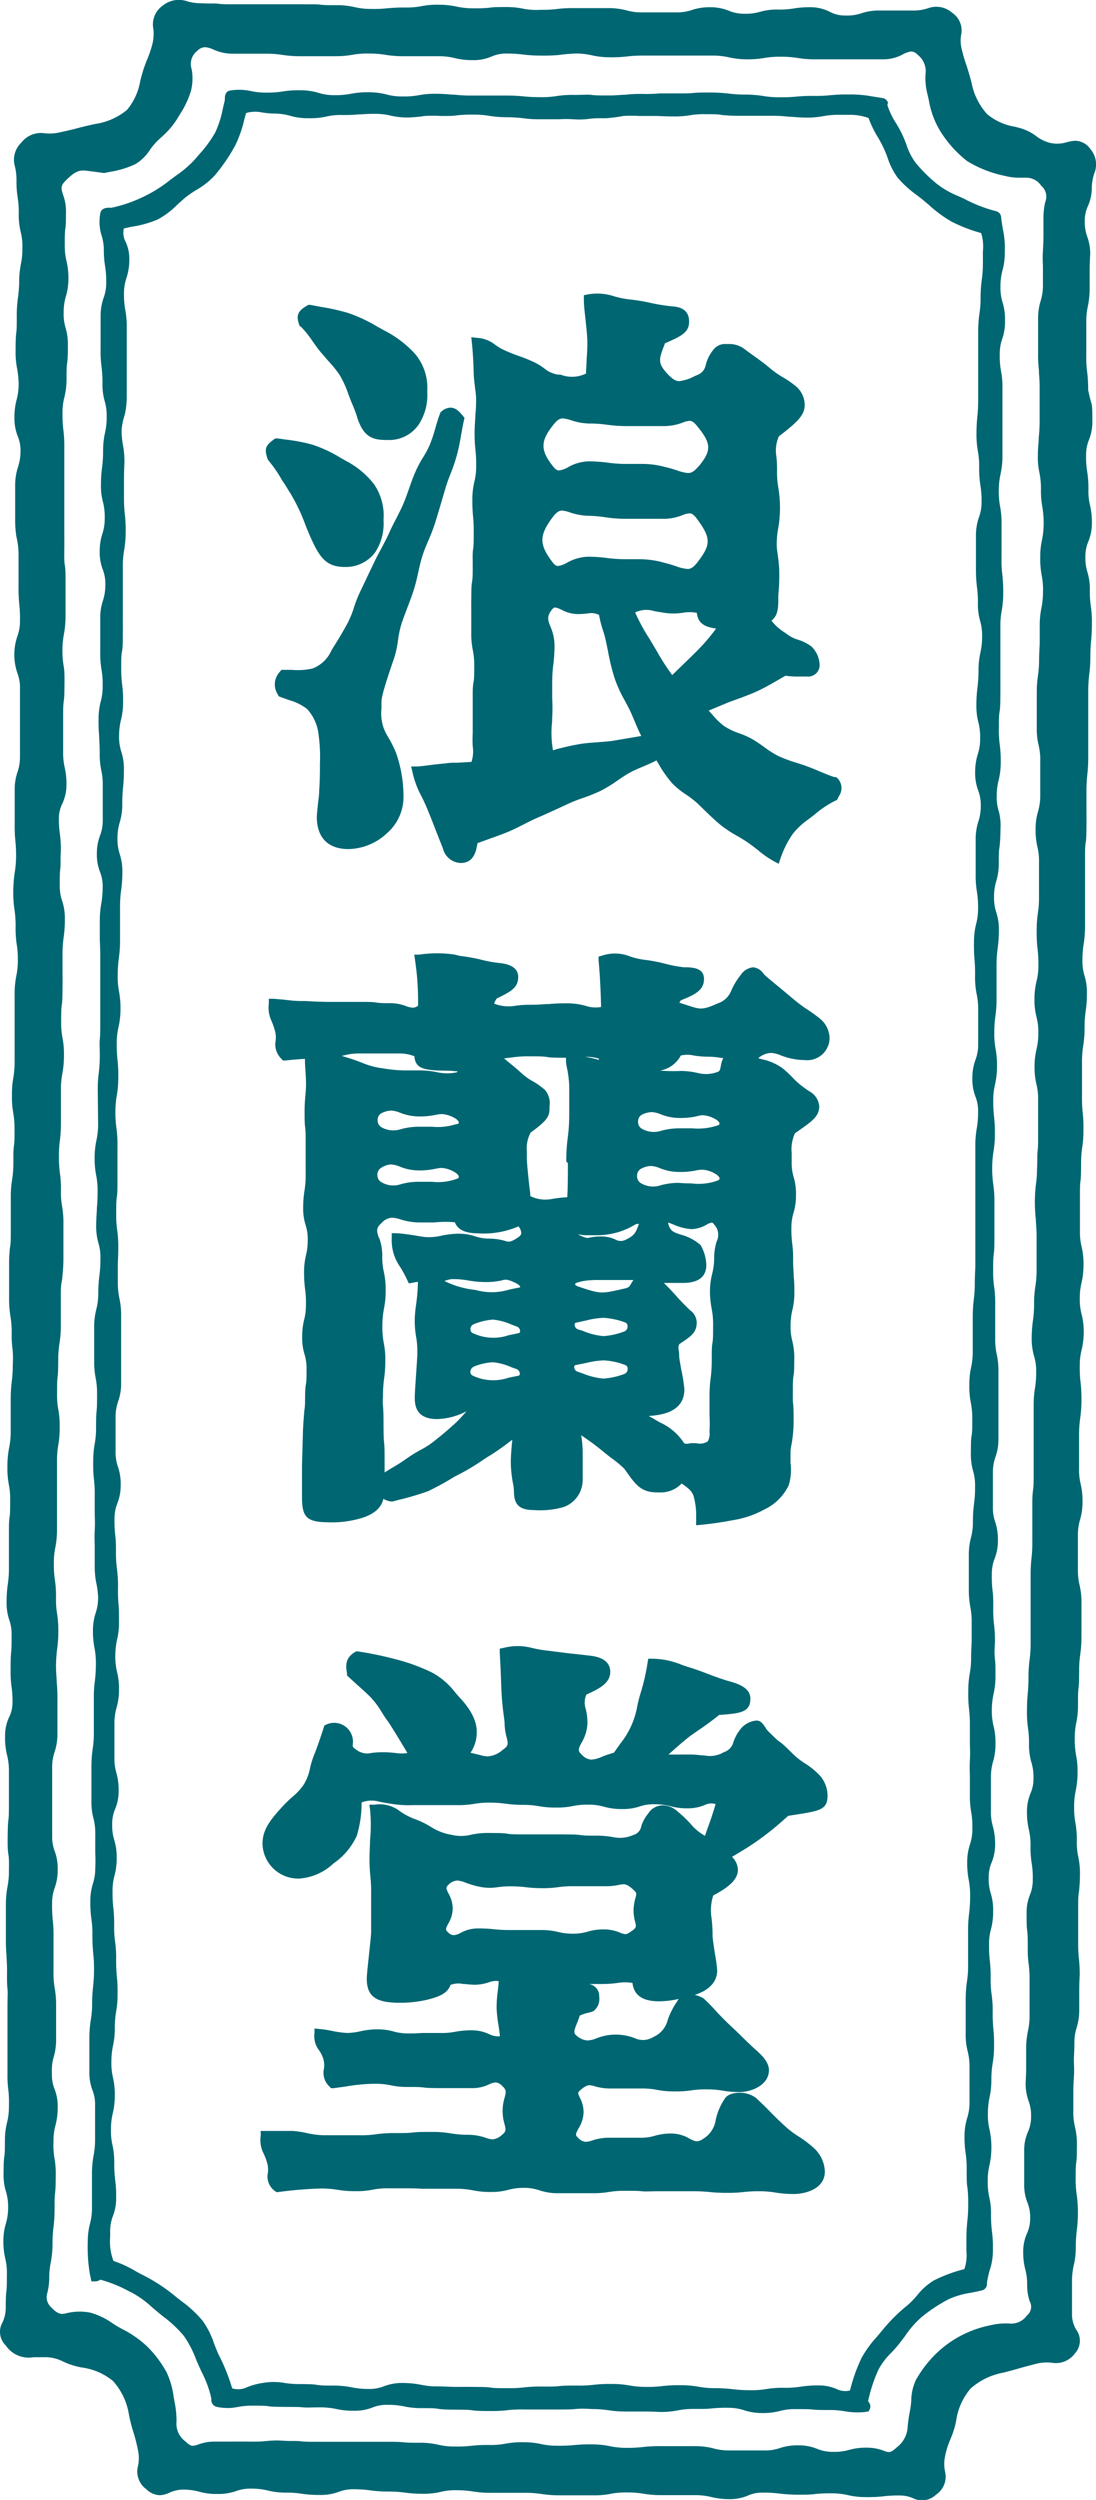
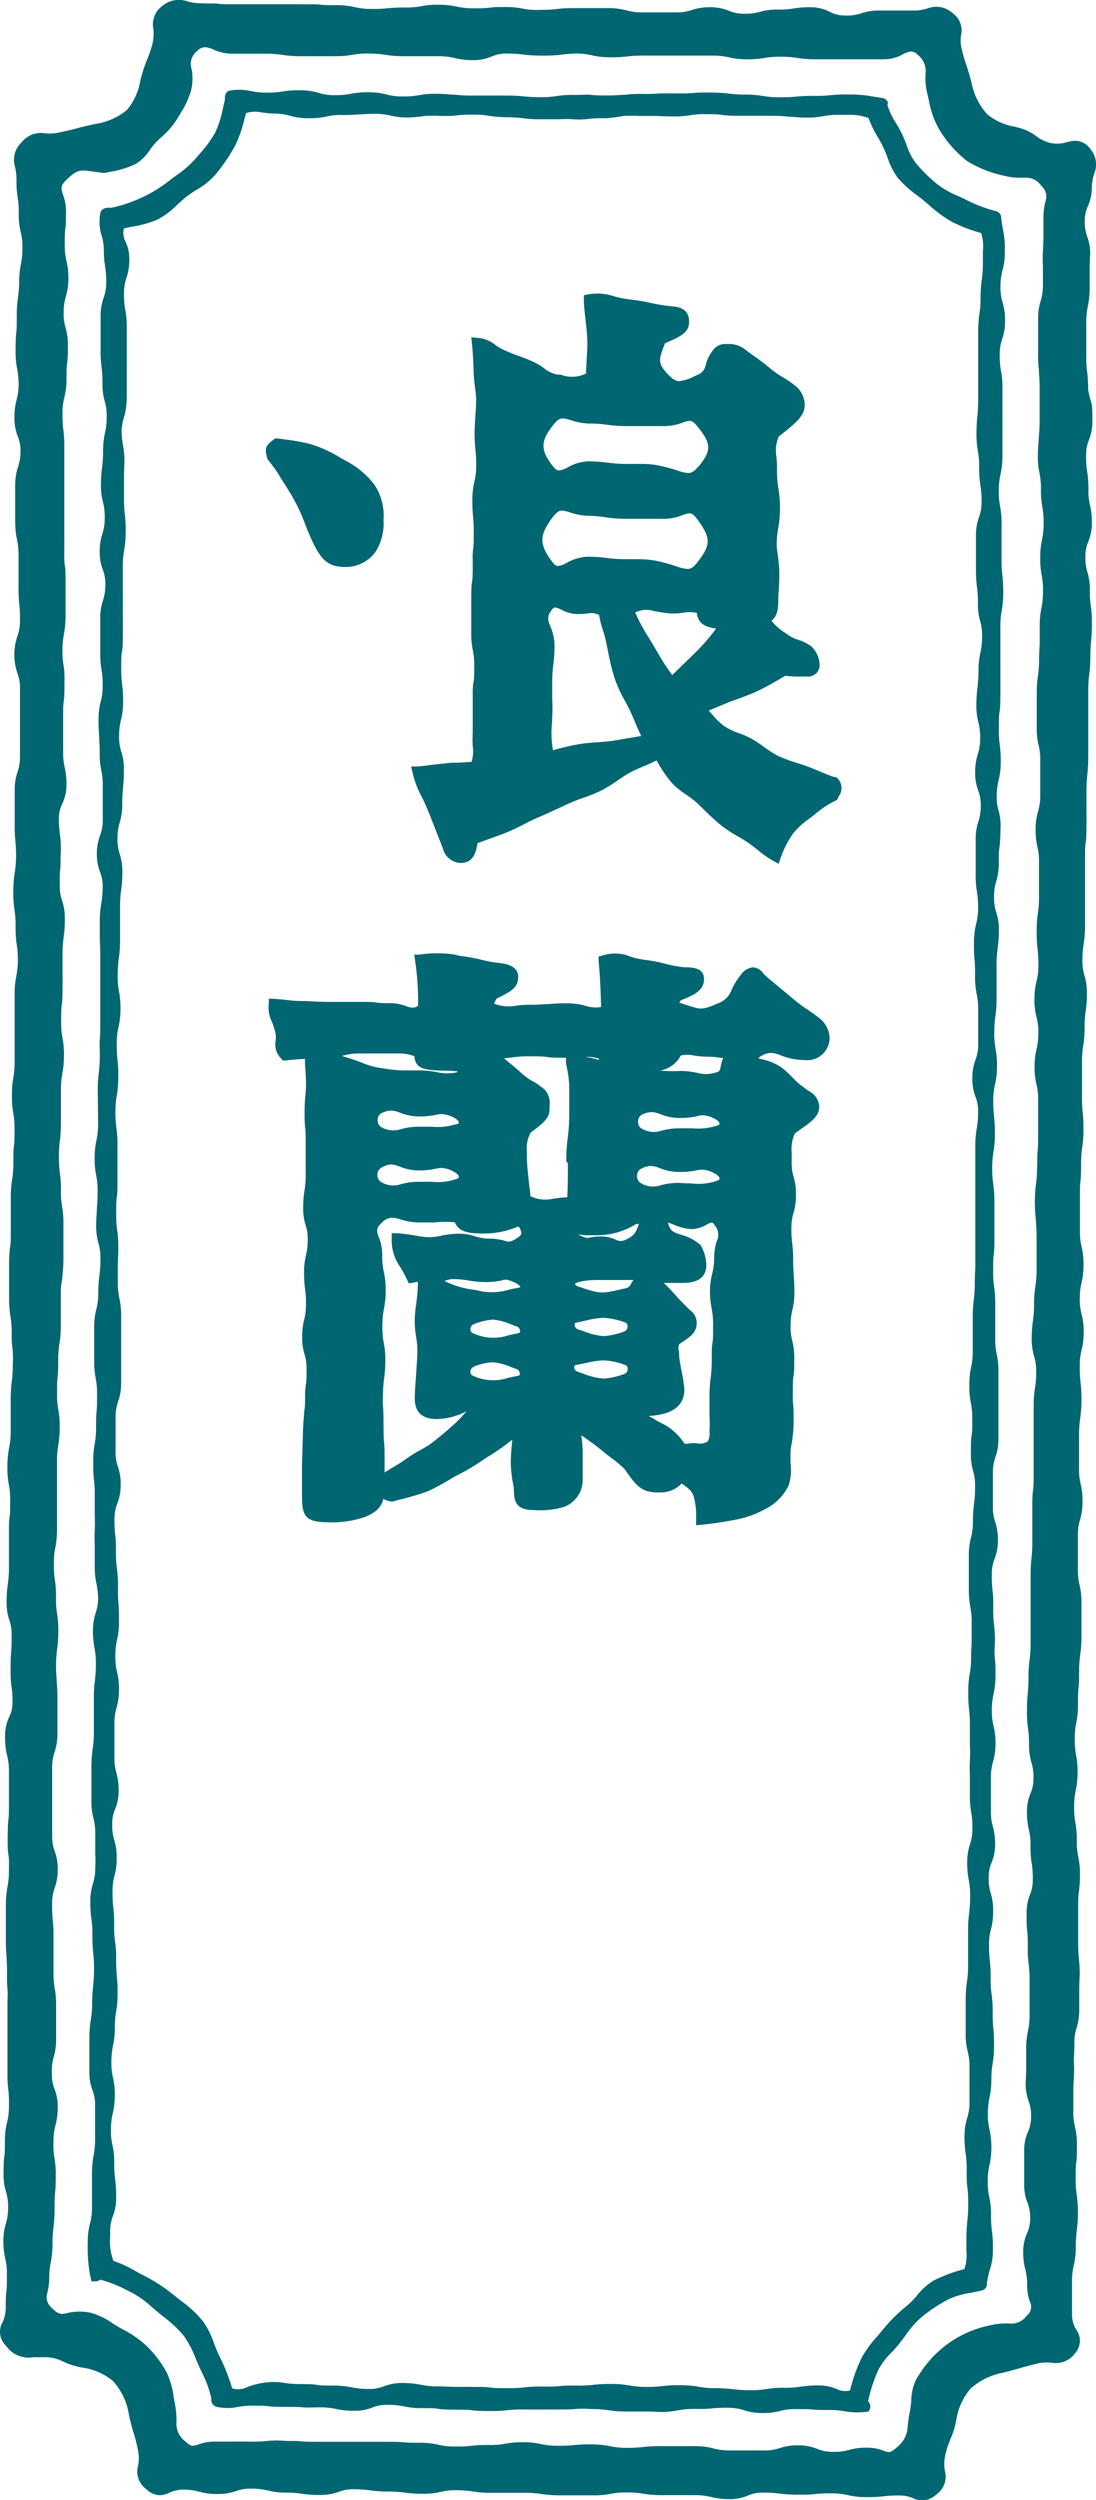
<svg xmlns="http://www.w3.org/2000/svg" viewBox="0 0 122.88 280.21">
  <defs>
    <style>.cls-1{fill:#006672;}</style>
  </defs>
  <g id="レイヤー_2" data-name="レイヤー 2">
    <g id="レイヤー_1-2" data-name="レイヤー 1">
-       <path class="cls-1" d="M46.5,53.06c-.24.56-.44,1.14-.64,1.71s-.41,1.17-.65,1.73-.57,1.2-.87,1.78-.51,1-.74,1.52-.6,1.2-.9,1.77-.54,1-.77,1.5l-.48,1c-.38.8-.74,1.57-1.09,2.29a14.7,14.7,0,0,0-.76,2A11.73,11.73,0,0,1,39,69.79c-.54,1-1.07,1.88-1.45,2.48-.16.26-.3.47-.4.66a3.81,3.81,0,0,1-2.11,2,7.5,7.5,0,0,1-2.35.15l-.88,0h-.26l-.16.2a2.07,2.07,0,0,0-.24,2.57l.09.19.2.08,1,.36a5.76,5.76,0,0,1,2,1,5,5,0,0,1,1.27,2.81,18.47,18.47,0,0,1,.16,3.29v.2c0,.54,0,1.65-.08,2.76,0,.58-.1,1.15-.15,1.65s-.11,1.09-.12,1.36c0,2.32,1.24,3.61,3.53,3.62a6.49,6.49,0,0,0,4.35-1.79,5.4,5.4,0,0,0,1.84-4.22,14.79,14.79,0,0,0-.84-4.78,13.06,13.06,0,0,0-.88-1.76,6.12,6.12,0,0,1-.5-1,5,5,0,0,1-.25-2.19c0-.23,0-.46,0-.7,0-.57.23-1.51,1.43-5a11.56,11.56,0,0,0,.42-1.94,11.63,11.63,0,0,1,.41-1.93c.2-.58.42-1.15.64-1.74s.5-1.3.72-2,.36-1.32.51-2,.28-1.25.47-1.85.43-1.15.68-1.74a20.74,20.74,0,0,0,.76-2c.39-1.27.76-2.53,1.12-3.77.18-.61.4-1.19.63-1.77a19.68,19.68,0,0,0,.67-2c.21-.77.35-1.55.48-2.29.1-.55.19-1.09.31-1.6l.06-.26-.16-.2c-.35-.42-.78-.95-1.42-.95a1.59,1.59,0,0,0-1,.43l-.11.09-.05.13c-.21.55-.38,1.12-.54,1.68a16.14,16.14,0,0,1-.59,1.78,10.59,10.59,0,0,1-.87,1.61A12.94,12.94,0,0,0,46.5,53.06Z" />
      <path class="cls-1" d="M93.69,87.1l-.14,0c-.41-.12-.89-.32-1.47-.56s-1-.43-1.64-.66c-.35-.13-.72-.25-1.1-.37a16.19,16.19,0,0,1-2.12-.79,11.27,11.27,0,0,1-1.56-1c-.42-.3-.86-.61-1.33-.88a8.78,8.78,0,0,0-1.44-.64,7.71,7.71,0,0,1-1.71-.82,8.16,8.16,0,0,1-1.24-1.19c-.15-.18-.32-.36-.49-.54L81,79l.78-.32L83,78.24c.71-.27,1.44-.54,2.14-.88s1.55-.82,2.35-1.29l.57-.33a9.3,9.3,0,0,0,1.43.09h1a1.28,1.28,0,0,0,1.4-1.38,3,3,0,0,0-.93-2,5.09,5.09,0,0,0-1.5-.75,3.76,3.76,0,0,1-1.21-.61L88,70.91a5.55,5.55,0,0,1-1.5-1.34c.55-.46.75-1,.76-2.23,0-.13,0-.35,0-.62a22.41,22.41,0,0,0,.11-2.52c0-.78-.12-1.55-.19-2.17a7.5,7.5,0,0,1-.1-.92,10.64,10.64,0,0,1,.19-2,13.48,13.48,0,0,0,0-4.39,10.65,10.65,0,0,1-.15-2,13,13,0,0,0-.08-1.61,3.87,3.87,0,0,1,.29-2.21c2.26-1.71,2.88-2.47,2.89-3.49a2.77,2.77,0,0,0-1.08-2.19,11.18,11.18,0,0,0-1.48-1,10.45,10.45,0,0,1-1.39-1c-.69-.57-1.06-.83-1.42-1.09s-.71-.5-1.37-1a2.82,2.82,0,0,0-1.75-.57h-.34a1.63,1.63,0,0,0-1.34.56,4.33,4.33,0,0,0-.91,1.73,1.52,1.52,0,0,1-1,1.2l-.28.12a4.84,4.84,0,0,1-1.7.55c-.3,0-.66-.1-1.31-.8-1.12-1.21-1-1.61-.36-3.26l.06-.18c1.74-.76,2.71-1.18,2.71-2.42,0-1.57-1.33-1.68-2-1.73a21.12,21.12,0,0,1-2.28-.37,20.14,20.14,0,0,0-2.33-.39,10,10,0,0,1-1.8-.36A6,6,0,0,0,65.9,33l-.44.09v.44c0,.76.11,1.56.19,2.33s.16,1.43.19,2.12,0,1.48-.07,2.27c0,.53-.06,1.07-.07,1.62a3.56,3.56,0,0,1-2.86.12l-.26,0a3.13,3.13,0,0,1-1.52-.67,7,7,0,0,0-1.38-.82c-.77-.34-1.17-.48-1.57-.62s-.76-.27-1.5-.6a5.8,5.8,0,0,1-1.11-.65,3.58,3.58,0,0,0-2-.76l-.66-.07.07.66c.09.87.15,1.8.19,3,0,.85.12,1.63.19,2.25a9.43,9.43,0,0,1,.09.94,18.22,18.22,0,0,1-.08,1.84c0,.48-.08,1-.09,1.93a16.91,16.91,0,0,0,.09,1.95,15,15,0,0,1,.09,1.83,7.54,7.54,0,0,1-.2,1.77,8.21,8.21,0,0,0-.23,2,17.21,17.21,0,0,0,.08,1.93,16,16,0,0,1,.07,1.83c0,.92,0,1.39-.07,1.85S53,62.44,53,63.4s0,1.38-.08,1.84-.07,1-.08,1.92,0,1.41,0,1.88,0,.94,0,1.88a8.82,8.82,0,0,0,.18,2,8.22,8.22,0,0,1,.15,1.78c0,.91,0,1.37-.09,1.83s-.08,1-.08,1.92,0,1.4,0,1.87,0,.93,0,1.87A12.53,12.53,0,0,0,53,83.66a3.76,3.76,0,0,1-.14,1.74l-1.59.09c-.46,0-.89,0-1.33.08-.78.06-1.43.15-2,.22s-.88.11-1.21.12l-.63,0,.14.62a10.42,10.42,0,0,0,1,2.7c.2.39.43.86.74,1.62.46,1.12.66,1.66.88,2.22s.39,1,.79,2a2.14,2.14,0,0,0,2,1.66c1.42,0,1.73-1.22,1.88-2.22l1.4-.51c.65-.23,1.29-.46,1.93-.72s1.21-.55,1.82-.86,1.07-.55,1.62-.78c.79-.34,1.57-.7,2.36-1.06l1.12-.52c.52-.23,1-.43,1.59-.62a20.45,20.45,0,0,0,2-.81,15.84,15.84,0,0,0,1.87-1.15c.45-.31.91-.62,1.38-.88s1-.48,1.5-.69,1-.42,1.48-.68l.23.38a12.84,12.84,0,0,0,1.53,2.18,8.74,8.74,0,0,0,1.56,1.27,11.31,11.31,0,0,1,1.29,1l.73.71c.6.58,1.22,1.18,1.9,1.74a14.31,14.31,0,0,0,1.85,1.21c.4.23.8.47,1.17.73s.74.54,1.1.82a10.94,10.94,0,0,0,1.8,1.26l.54.29.2-.59a11.23,11.23,0,0,1,1.36-2.73,8,8,0,0,1,1.77-1.66l.68-.52a11.06,11.06,0,0,1,2.36-1.58l.18-.08.18-.39a1.57,1.57,0,0,0-.23-2.13ZM61.91,78.25c0-.44,0-.93,0-1.79a16,16,0,0,1,.13-2,17.34,17.34,0,0,0,.13-2.12,5.29,5.29,0,0,0-.46-2.11c-.28-.73-.43-1.11.14-1.86.21-.28.33-.28.39-.28a2.55,2.55,0,0,1,.72.26,4.07,4.07,0,0,0,1.75.48,10.27,10.27,0,0,0,1.17-.07,2,2,0,0,1,1.28.16,12.91,12.91,0,0,0,.5,1.91A12.39,12.39,0,0,1,68,72.19l.16.76A24.74,24.74,0,0,0,68.9,76,14.74,14.74,0,0,0,70,78.44c.2.37.41.75.6,1.14s.35.79.53,1.2c.23.56.47,1.14.77,1.71l-.39.07L68.91,83c-.58.1-1.19.14-1.84.19s-1.32.09-1.95.19c-1,.16-1.86.38-2.57.55L62,84.1a11.11,11.11,0,0,1-.1-3.19v-.29A19,19,0,0,0,61.91,78.25Zm16.42-26c-.58.71-.92.77-1.19.77a4.72,4.72,0,0,1-1.22-.29,14,14,0,0,0-1.37-.39A9.7,9.7,0,0,0,71.92,52H70.24a14.73,14.73,0,0,1-2.07-.14A18.09,18.09,0,0,0,66,51.71a4.9,4.9,0,0,0-2.33.67,2.57,2.57,0,0,1-1,.35c-.08,0-.31,0-.66-.45-1.46-1.84-1.44-2.87.11-4.76.44-.55.74-.62,1-.62a4.18,4.18,0,0,1,.89.2,6.88,6.88,0,0,0,2,.37,14.73,14.73,0,0,1,2.07.14,16,16,0,0,0,2.2.15l4.25,0a5.91,5.91,0,0,0,2-.39,2.68,2.68,0,0,1,.79-.2c.18,0,.43.07.84.59C79.78,49.73,79.79,50.49,78.33,52.28ZM63,57.23a3.42,3.42,0,0,1,.91.21,7,7,0,0,0,2,.37A14.73,14.73,0,0,1,68,58a15.93,15.93,0,0,0,2.19.15l4.26,0a5.5,5.5,0,0,0,2.06-.41,2.81,2.81,0,0,1,.8-.2c.12,0,.37,0,.81.59,1.6,2.16,1.62,2.89.1,4.86-.55.73-.89.79-1.15.78a4.74,4.74,0,0,1-1.24-.29c-.39-.13-.85-.28-1.38-.41a10.37,10.37,0,0,0-2.59-.39H70.16a16.9,16.9,0,0,1-2.06-.13,15.93,15.93,0,0,0-2.19-.15,5.1,5.1,0,0,0-2.35.68,2.76,2.76,0,0,1-1,.36c-.09,0-.3,0-.64-.46-1.51-2-1.48-3,.12-5.11C62.5,57.3,62.78,57.23,63,57.23Zm10.3,11.26c.33.06.72.13,1.21.2a6.68,6.68,0,0,0,2,0,4.46,4.46,0,0,1,1.61,0c.13,1,.62,1.56,2.17,1.76A21.43,21.43,0,0,1,78,73.1c-.6.6-1.39,1.36-2.41,2.35l-.22.22A24.62,24.62,0,0,1,73.65,73l-.84-1.41a21.5,21.5,0,0,1-1.6-2.94A2.85,2.85,0,0,1,73.32,68.49Z" />
      <path class="cls-1" d="M32.61,55.38a20.79,20.79,0,0,1,1.64,3.48l.28.69c1.26,3,2,4,4.18,4a4.09,4.09,0,0,0,3.38-1.68A5.92,5.92,0,0,0,43,58.28a6.25,6.25,0,0,0-1.06-4,9.62,9.62,0,0,0-3.17-2.63l-.53-.3a15.17,15.17,0,0,0-3.15-1.49,19.6,19.6,0,0,0-3.06-.59l-.93-.13-.22,0-.18.12c-.9.66-1.1,1-.7,2.19l.12.19a14.13,14.13,0,0,1,1.52,2.22C32,54.34,32.26,54.85,32.61,55.38Z" />
-       <path class="cls-1" d="M33.76,36.64a11.06,11.06,0,0,1,1.31,1.65c.24.33.48.68.74,1s.67.79,1,1.17A13.19,13.19,0,0,1,38.06,42a11.29,11.29,0,0,1,1,2.19c.14.36.26.69.39,1a14.77,14.77,0,0,1,.57,1.5,6.17,6.17,0,0,0,.53,1.28c.78,1.33,1.86,1.34,3,1.35h0A4,4,0,0,0,47,47.5a6.06,6.06,0,0,0,.9-3.64,5.89,5.89,0,0,0-1.36-4.19A12.19,12.19,0,0,0,43,37l-.7-.39a17.1,17.1,0,0,0-3.24-1.52,23.1,23.1,0,0,0-3-.68l-1.28-.24-.2,0-.18.1c-.93.56-1.29,1-.81,2.25Zm9.77,12.08Z" />
      <path class="cls-1" d="M45.52,112.77a5,5,0,0,0-1.68-.33c-.83,0-1.24,0-1.65-.07s-.87-.07-1.73-.07H37.08c-1,0-2-.05-2.88-.1l-.46,0c-.78,0-1.41-.1-2-.16l-1.07-.09-.53,0,0,.53a3.52,3.52,0,0,0,.32,2,8.93,8.93,0,0,1,.35,1,2.8,2.8,0,0,1,.09,1.19,2.25,2.25,0,0,0,.64,2l.19.2.26,0c.68-.08,1.42-.14,2.2-.19v.19c0,.67.1,1.48.12,2.43a13.41,13.41,0,0,1-.06,1.36c-.05.54-.1,1.15-.1,1.81,0,.93,0,1.39.06,1.86s.06.88.06,1.77,0,1.35,0,1.81,0,.91,0,1.82a10.76,10.76,0,0,1-.13,1.73,11.69,11.69,0,0,0-.15,1.88,6.27,6.27,0,0,0,.28,2,4.92,4.92,0,0,1,.23,1.65,6.94,6.94,0,0,1-.19,1.69,8.18,8.18,0,0,0-.22,1.9,14.64,14.64,0,0,0,.11,1.88,10.31,10.31,0,0,1,.1,1.73,6.41,6.41,0,0,1-.19,1.69,7.58,7.58,0,0,0-.23,1.91,6.13,6.13,0,0,0,.26,2,5.27,5.27,0,0,1,.23,1.66c0,.88,0,1.32-.08,1.76s-.08.92-.09,1.84c0,.22,0,.57-.07,1-.06.69-.14,1.59-.17,2.56l-.1,3.61c0,1.08,0,2.07,0,2.79,0,.34,0,.62,0,.82,0,2.26.55,2.78,3,2.8a11.51,11.51,0,0,0,3.79-.51c1.65-.55,2.16-1.38,2.33-2.12a2.32,2.32,0,0,0,.91.3l.11,0,.6-.16a31.21,31.21,0,0,0,3.4-1A32.72,32.72,0,0,0,51,165.49l.61-.31a24.52,24.52,0,0,0,2.47-1.49c.32-.22.65-.43,1-.64.81-.51,1.61-1.1,2.36-1.68-.07.68-.15,1.54-.17,2.34a13.12,13.12,0,0,0,.24,2.54,6,6,0,0,1,.11.8c0,1.39.36,2.2,2.26,2.21a9.54,9.54,0,0,0,3.31-.34,3.23,3.23,0,0,0,2.14-3c0-.27,0-.82,0-1.5l0-1.7a13.15,13.15,0,0,0-.17-1.85c.81.55,1.44,1,2,1.45s1,.82,1.45,1.15a12.85,12.85,0,0,1,1.38,1.15l.18.25c1.09,1.54,1.69,2.39,3.48,2.41l.38,0a3.21,3.21,0,0,0,2.39-1c.78.54,1.11.81,1.33,1.36a8.15,8.15,0,0,1,.3,2.41l0,.91.55-.05c1.12-.11,2.26-.27,3.58-.52a10.82,10.82,0,0,0,3.5-1.19,5.73,5.73,0,0,0,2.75-2.73,5.86,5.86,0,0,0,.2-2.5c0-.41,0-.84,0-1.28a4.73,4.73,0,0,1,.1-.72,15,15,0,0,0,.25-2.64c0-.81,0-1.62-.09-2.26,0-.47,0-.86,0-1.08,0-.9,0-1.35.08-1.8s.07-.94.08-1.88a7.62,7.62,0,0,0-.22-2,6.25,6.25,0,0,1-.19-1.72,7.16,7.16,0,0,1,.19-1.72,7.87,7.87,0,0,0,.23-1.94,16.9,16.9,0,0,0-.07-1.88c0-.45-.07-.89-.07-1.79a12,12,0,0,0-.1-1.88,12.24,12.24,0,0,1-.09-1.76,5.69,5.69,0,0,1,.24-1.69,6.47,6.47,0,0,0,.27-2,6.32,6.32,0,0,0-.26-2,5.42,5.42,0,0,1-.22-1.68c0-.43,0-.77,0-1a4.33,4.33,0,0,1,.37-2.23l.33-.23c1.59-1.11,2.38-1.66,2.39-2.78a2.09,2.09,0,0,0-1.15-1.71l-.24-.17A10,10,0,0,1,89.07,121a12.47,12.47,0,0,0-1.33-1.26,6,6,0,0,0-2.27-1l-.46-.13a2.29,2.29,0,0,1,1.44-.59,3.28,3.28,0,0,1,1.11.28,7.52,7.52,0,0,0,2.65.52,2.51,2.51,0,0,0,2.8-2.42,2.91,2.91,0,0,0-1.15-2.28A17.46,17.46,0,0,0,90.28,113c-.38-.27-.76-.54-1.46-1.13l-1.52-1.27c-.36-.29-.73-.59-1.44-1.2a2,2,0,0,1-.25-.25,1.59,1.59,0,0,0-1.16-.73,1.91,1.91,0,0,0-1.43.9l-.09.11A7.64,7.64,0,0,0,82,111a2.43,2.43,0,0,1-1.54,1.47c-1.75.79-2,.66-3.42.2l-.87-.28a1.74,1.74,0,0,1,.17-.27c1.51-.61,2.58-1.09,2.59-2.37s-1.3-1.3-1.93-1.33l-.3,0a14.13,14.13,0,0,1-2.16-.41,17.41,17.41,0,0,0-2.28-.43,7.78,7.78,0,0,1-1.71-.41,4.51,4.51,0,0,0-3-.07l-.44.12,0,.45c.16,1.5.26,4,.28,5.2a3.49,3.49,0,0,1-1.7-.12,7.4,7.4,0,0,0-2-.29,21.13,21.13,0,0,0-2.15.08c-.53,0-1,.08-2.06.08a10.58,10.58,0,0,0-1.74.12,4.49,4.49,0,0,1-2.33-.24s0-.16.28-.58h0c1.55-.76,2.4-1.18,2.41-2.41,0-.88-.67-1.4-2-1.56a14,14,0,0,1-2.19-.39,18.64,18.64,0,0,0-2.31-.41L51,107A13.71,13.71,0,0,0,47,107l-.55,0,.1.73a30.91,30.91,0,0,1,.32,5,1,1,0,0,1-.58.22A2.68,2.68,0,0,1,45.52,112.77ZM51.14,126a6.62,6.62,0,0,1-2.71.29c-.38,0-.83,0-1.47,0a7.66,7.66,0,0,0-2,.27,2.71,2.71,0,0,1-2.21-.22.88.88,0,0,1-.41-.79.84.84,0,0,1,.42-.77,2.64,2.64,0,0,1,1.09-.3,2.92,2.92,0,0,1,1,.24,5.89,5.89,0,0,0,2.13.42,8.66,8.66,0,0,0,1.82-.17,3.86,3.86,0,0,1,.74-.1,3.32,3.32,0,0,1,1.42.44c.35.18.49.42.48.54S51.27,126,51.14,126Zm-7.32,4.52a2.87,2.87,0,0,1,1,.24,5.72,5.72,0,0,0,2.14.43,8.53,8.53,0,0,0,1.82-.18,4.07,4.07,0,0,1,.75-.1,3.18,3.18,0,0,1,1.4.45c.4.2.52.46.51.58s-.17.18-.32.22a6.07,6.07,0,0,1-2.69.3c-.38,0-.84,0-1.48,0a7.33,7.33,0,0,0-2,.27,2.61,2.61,0,0,1-2.2-.23.9.9,0,0,1-.44-.82.89.89,0,0,1,.45-.8A2.49,2.49,0,0,1,43.82,130.51Zm7.41-10.33a5.3,5.3,0,0,1-2.19,0,9.39,9.39,0,0,0-2-.21H45.39a15.84,15.84,0,0,1-2.43-.23,8.75,8.75,0,0,1-2.32-.61c-.42-.16-.9-.36-1.72-.6l-.61-.19.41-.09a6.17,6.17,0,0,1,1.57-.18c.84,0,1.26,0,1.67,0s.86,0,1.72,0h1.09a4.49,4.49,0,0,1,1.69.31c.11,1.38,1,1.6,3.7,1.62a8.67,8.67,0,0,1,.87.06l.27,0Zm12.44,10.18c0,.76,0,2.82-.07,3.82a14.83,14.83,0,0,0-1.56.17,4.77,4.77,0,0,1-1,.1,3.86,3.86,0,0,1-1.58-.39c0-.35-.08-.83-.14-1.34-.11-1.07-.25-2.39-.25-2.85s0-.62,0-.85a3.66,3.66,0,0,1,.43-2.09c1.95-1.41,2.12-1.87,2.11-2.77V124a2.28,2.28,0,0,0-.51-1.83,7.64,7.64,0,0,0-1.41-1,6.55,6.55,0,0,1-1.23-.89c-.6-.55-.93-.8-1.24-1.06l-.71-.59.85-.1a12.14,12.14,0,0,1,2-.13c1,0,1.54,0,2,.08s1.05.07,2.1.08l0,.38c0,.31.08.61.14.93a11.34,11.34,0,0,1,.22,1.94v.33c0,.76,0,1.65,0,2.75a20,20,0,0,1-.16,2.59,19.41,19.41,0,0,0-.17,2.71Zm1.88-11.91a4.7,4.7,0,0,1,1.6.2.66.66,0,0,0,0,.14l-.31-.08A9.34,9.34,0,0,0,65.55,118.45Zm14.26,28.34a9.19,9.19,0,0,1,.14,1.86c0,1,0,1.43-.08,1.91s-.07,1-.07,2a16.76,16.76,0,0,1-.12,1.89,13.91,13.91,0,0,0-.13,2c0,1,0,1.48,0,2s.05.95,0,1.9v.15a1.67,1.67,0,0,1-.21,1.06,1.62,1.62,0,0,1-1.17.21,3.74,3.74,0,0,0-.87,0,.89.89,0,0,1-.59,0,6.26,6.26,0,0,0-2.65-2.31c-.28-.15-.55-.31-.83-.48l-.5-.28c2.68-.15,4-1.14,4-3a16.88,16.88,0,0,0-.31-2c-.12-.65-.27-1.45-.27-1.66a4.72,4.72,0,0,0-.06-.75.87.87,0,0,1,.08-.65c1.32-.87,1.93-1.29,1.94-2.37a1.7,1.7,0,0,0-.73-1.41c-.87-.84-1.29-1.3-1.69-1.75s-.69-.75-1.26-1.32l.69,0c.32,0,.69,0,1.28,0,.76,0,2.78,0,2.79-2a4.74,4.74,0,0,0-.64-2.24,5.42,5.42,0,0,0-2.21-1.17c-.83-.27-1.25-.4-1.44-1.36.18.05.41.15.62.23a6,6,0,0,0,2,.51,3.67,3.67,0,0,0,1.7-.5,1.46,1.46,0,0,1,.58-.23c.08,0,.17.07.28.23a1.65,1.65,0,0,1,.28,1.85,6.14,6.14,0,0,0-.29,1.81,7.2,7.2,0,0,1-.22,1.83,8.14,8.14,0,0,0-.25,2.07A10.31,10.31,0,0,0,79.81,146.79ZM78.75,125a3.19,3.19,0,0,1,1.44.43c.35.18.49.42.48.54s-.16.16-.3.2a6.77,6.77,0,0,1-2.73.3c-.38,0-.84,0-1.47,0a7.57,7.57,0,0,0-2,.26,2.69,2.69,0,0,1-2.22-.22.86.86,0,0,1-.41-.79.85.85,0,0,1,.41-.77,2.72,2.72,0,0,1,1.11-.3,3,3,0,0,1,1,.24,5.7,5.7,0,0,0,2.14.42,8.69,8.69,0,0,0,1.83-.17A4,4,0,0,1,78.75,125Zm-13,23a9,9,0,0,1,1.93-.29,8.39,8.39,0,0,1,2.44.53.43.43,0,0,1,.24.43.57.57,0,0,1-.35.56,7.86,7.86,0,0,1-2.37.53,7.67,7.67,0,0,1-2.25-.57L64.8,149a.54.54,0,0,1-.37-.54.2.2,0,0,1,.18-.21Zm11.83-15.36c-.39,0-.85,0-1.5-.06a7.77,7.77,0,0,0-2,.27,2.65,2.65,0,0,1-2.22-.23.88.88,0,0,1-.43-.82.86.86,0,0,1,.44-.8,2.53,2.53,0,0,1,1.1-.31,2.92,2.92,0,0,1,1,.24,5.73,5.73,0,0,0,2.15.43A8.75,8.75,0,0,0,78,131.2a3.33,3.33,0,0,1,.75-.09,3,3,0,0,1,1.41.44c.4.2.53.47.52.58s-.25.21-.32.23A6.49,6.49,0,0,1,77.62,132.66Zm-5.94,4.52c-.36,1-.46,1.29-1.44,1.77a1.19,1.19,0,0,1-1.21,0,3.73,3.73,0,0,0-1.53-.34,6.59,6.59,0,0,0-1.17.09c-.34.05-.4.22-1.35-.25l-.11-.06h0l.16,0h0a3,3,0,0,0,.83.08h1.22a8.19,8.19,0,0,0,4.25-1.24A1.45,1.45,0,0,1,71.68,137.18Zm-5.18,6.31.54,0c.3,0,.66,0,1.15,0,.78,0,1.22,0,1.62,0s.72,0,1.25,0a4.36,4.36,0,0,0-.28.45c-.2.33-.25.4-.77.52-2.57.57-2.51.65-5.17-.25-.25-.08-.33-.21-.32-.26s.06-.12.24-.17A5.9,5.9,0,0,1,66.5,143.49ZM64.58,153l1.18-.24a9.6,9.6,0,0,1,1.93-.28,7.66,7.66,0,0,1,2.43.53.41.41,0,0,1,.25.43A.58.58,0,0,1,70,154a8.07,8.07,0,0,1-2.37.52,8,8,0,0,1-2.26-.56l-.62-.22a.54.54,0,0,1-.37-.53A.19.19,0,0,1,64.58,153Zm16.23-33.5c-.09.48-.11.6-.54.71a3.67,3.67,0,0,1-2.07.05,8.77,8.77,0,0,0-1.86-.22A19.35,19.35,0,0,1,74,120a3.29,3.29,0,0,0,2.33-1.69,3.21,3.21,0,0,1,1.47,0,9.71,9.71,0,0,0,1.42.13,8.12,8.12,0,0,1,1.62.14l.25,0A3.33,3.33,0,0,0,80.81,119.53ZM53,149.42a.43.43,0,0,1-.25-.43.57.57,0,0,1,.36-.56,6.85,6.85,0,0,1,2.17-.52,6.84,6.84,0,0,1,2.1.57l.55.2a.56.56,0,0,1,.38.55.19.19,0,0,1-.17.2l-1.11.23A5.35,5.35,0,0,1,53,149.42Zm.26-4.84a10.23,10.23,0,0,1-3.44-1l.22-.07a2.29,2.29,0,0,1,.71-.14,9.68,9.68,0,0,1,1.79.16,10.91,10.91,0,0,0,2,.17,7.91,7.91,0,0,0,1.56-.15c.47-.08.57-.32,1.82.31.32.16.41.37.41.4a.39.39,0,0,1-.18.07c-.44.08-.8.16-1.11.23A6.66,6.66,0,0,1,53.3,144.58Zm-.19,8.62a6.73,6.73,0,0,1,2.18-.51,6.44,6.44,0,0,1,2.09.56l.56.2a.58.58,0,0,1,.38.55.19.19,0,0,1-.18.2l-1.1.23a5.35,5.35,0,0,1-4-.24.44.44,0,0,1-.26-.42A.61.61,0,0,1,53.11,153.2Zm-10.6-14.46c-.25-.79-.34-1.09.34-1.69a1.65,1.65,0,0,1,1.17-.56,3.56,3.56,0,0,1,.9.18,7.1,7.1,0,0,0,2,.35c.83,0,1.36,0,1.81,0A12.11,12.11,0,0,1,51,137c.3.82,1.14,1.23,2.57,1.24a9.86,9.86,0,0,0,4.56-.78,1.2,1.2,0,0,1,.31.76c0,.06,0,.25-.38.49-1,.69-1.15.43-1.68.31a6.76,6.76,0,0,0-1.52-.19,4.91,4.91,0,0,1-1.58-.25,5.81,5.81,0,0,0-1.9-.3,9.9,9.9,0,0,0-1.92.23,6.22,6.22,0,0,1-1.41.16c-.52,0-1.07-.12-1.65-.21s-1.25-.19-1.9-.23l-.58,0,0,.58a5.13,5.13,0,0,0,.92,3.16,12.61,12.61,0,0,1,.82,1.51l.18.37.41-.07a4,4,0,0,1,.61-.1,21.51,21.51,0,0,1-.22,2.63,14.57,14.57,0,0,0-.14,1.51,10.55,10.55,0,0,0,.15,2,9.3,9.3,0,0,1,.14,1.87c0,.36-.07,1.35-.14,2.36s-.15,2.2-.15,2.61c0,1,.24,2.38,2.47,2.4a7.47,7.47,0,0,0,3.33-.88A14.9,14.9,0,0,1,51,159.57c-.58.52-1.47,1.31-2.61,2.18a10,10,0,0,1-1.32.81,17.24,17.24,0,0,0-1.59,1c-.45.32-1,.67-1.58,1l-.78.48c0-.49,0-1,0-1.63s0-1.16-.06-1.75-.05-1.17-.06-1.73c0-.87,0-1.68-.06-2.32s0-.9,0-1.13a13.51,13.51,0,0,1,.12-1.92,14.1,14.1,0,0,0,.14-2,9.57,9.57,0,0,0-.18-2.07,9.29,9.29,0,0,1-.15-1.89,10.36,10.36,0,0,1,.17-1.88,9.89,9.89,0,0,0,.2-2.06,9.38,9.38,0,0,0-.2-2.08,7.5,7.5,0,0,1-.18-1.87A5.93,5.93,0,0,0,42.51,138.74Z" />
-       <path class="cls-1" d="M85.13,206.18A31.42,31.42,0,0,0,87.84,204l.53-.47.57-.09c3-.46,3.83-.59,3.84-2.15a3.42,3.42,0,0,0-1.07-2.49,8.68,8.68,0,0,0-1.51-1.18,7.85,7.85,0,0,1-1.35-1.08c-.69-.67-1-1-1.4-1.28s-.66-.58-1.31-1.2a1.82,1.82,0,0,1-.31-.41c-.23-.36-.52-.8-1-.8a2.55,2.55,0,0,0-1.76.9,4.83,4.83,0,0,0-.85,1.53,1.57,1.57,0,0,1-1.08,1.12,3,3,0,0,1-2.16.36c-.38,0-.83-.09-1.47-.1s-1.21,0-1.61,0-.65,0-1,0l.05,0c.65-.59,1.46-1.31,2.33-2,.47-.35,1-.7,1.43-1,.71-.5,1.39-1,1.92-1.44,2.39-.17,3.49-.29,3.5-1.82,0-1.19-1.25-1.66-2.54-2-1.05-.33-1.55-.52-2.07-.72s-1-.39-2-.72c-.56-.17-1-.32-1.3-.44a8.69,8.69,0,0,0-3.06-.6l-.48,0-.08.47a23.78,23.78,0,0,1-.81,3.49c-.12.39-.22.81-.32,1.23a9.26,9.26,0,0,1-1.94,4.35c-.24.34-.48.69-.71,1a12.47,12.47,0,0,0-1.31.44,3.47,3.47,0,0,1-1.19.33,1.55,1.55,0,0,1-1.08-.54c-.5-.46-.42-.66,0-1.42a4.57,4.57,0,0,0,.62-2.08,6.41,6.41,0,0,0-.2-1.68,2.22,2.22,0,0,1,.08-1.57c1.45-.66,2.68-1.27,2.68-2.56,0-.72-.4-1.62-2.35-1.81-1.11-.13-1.7-.2-2.25-.25L61.27,185a14.18,14.18,0,0,1-1.67-.3,6.32,6.32,0,0,0-3.12,0l-.45.09,0,.46c.09,1.47.13,2.63.17,3.82.05,1.49.21,2.69.3,3.41a4.39,4.39,0,0,1,.07.61,6.63,6.63,0,0,0,.23,1.64c.19.76.23.94-.48,1.44a2.79,2.79,0,0,1-1.66.7,4.18,4.18,0,0,1-1-.2l-.91-.21a4.06,4.06,0,0,0,.7-2.4c0-.8-.32-2.1-1.9-3.77l-.5-.57a8.12,8.12,0,0,0-2.65-2.27,21.53,21.53,0,0,0-4-1.46,39.86,39.86,0,0,0-4.28-.89l-.19,0-.17.1c-1.08.67-1,1.52-.85,2.42l0,.19.15.13c.41.38.77.71,1.1,1,.57.51,1,.91,1.38,1.28a10,10,0,0,1,1.26,1.69c.19.31.4.64.67,1s1.51,2.4,2.21,3.58a4.35,4.35,0,0,1-1.3,0,13.87,13.87,0,0,0-1.42-.09,10.61,10.61,0,0,0-1.31.08,2,2,0,0,1-1.8-.44c-.32-.2-.32-.26-.29-.59a2.11,2.11,0,0,0-3-2.14l-.2.1-.06.21c-.43,1.34-.82,2.44-1.16,3.28a9.38,9.38,0,0,0-.38,1.29,5.56,5.56,0,0,1-.68,1.8A6.58,6.58,0,0,1,33,201.22a15.43,15.43,0,0,0-1.2,1.13c-1.59,1.7-2.36,2.78-2.37,4.31a4,4,0,0,0,4.15,3.9,6.19,6.19,0,0,0,3.79-1.68A7.62,7.62,0,0,0,40,205.77a12.51,12.51,0,0,0,.54-3.74,3.07,3.07,0,0,1,2-.08c.32.06.7.14,1.19.21a12.2,12.2,0,0,0,2.59.17h1.18l3.71,0a10.6,10.6,0,0,0,1.94-.14,9.7,9.7,0,0,1,1.76-.14,13,13,0,0,1,1.78.12,14.18,14.18,0,0,0,1.91.13,9.92,9.92,0,0,1,1.77.14,9.94,9.94,0,0,0,1.92.16,8.58,8.58,0,0,0,1.95-.17,8,8,0,0,1,1.75-.15,5.94,5.94,0,0,1,1.72.23,7.42,7.42,0,0,0,2,.26,5.9,5.9,0,0,0,2-.29,4.84,4.84,0,0,1,1.69-.25,6.94,6.94,0,0,1,1.72.21,7.36,7.36,0,0,0,2,.25,4.87,4.87,0,0,0,1.86-.36,1.7,1.7,0,0,1,1.25-.12c-.28,1-.66,2.08-1,3-.06.2-.13.38-.19.56a5.58,5.58,0,0,1-1.56-1.28,13.52,13.52,0,0,0-1.5-1.44,2.48,2.48,0,0,0-1.62-.69,1.92,1.92,0,0,0-1.69.92,4.15,4.15,0,0,0-.77,1.4,1.23,1.23,0,0,1-.9,1,3.69,3.69,0,0,1-2.24.24,10.65,10.65,0,0,0-1.74-.17c-1,0-1.53,0-2-.07s-1-.06-2.09-.07l-2.08,0c-.51,0-1,0-2,0s-1.52,0-2-.08-1-.07-2.09-.08a8.58,8.58,0,0,0-2,.21,4.53,4.53,0,0,1-2.12,0,6,6,0,0,1-2.26-.85,10.19,10.19,0,0,0-1.93-.94,7.25,7.25,0,0,1-1.59-.84,3.73,3.73,0,0,0-2.88-.75l-.57,0,.08.57a17.47,17.47,0,0,1,0,3.39c0,.59-.06,1.2-.06,1.87a18.06,18.06,0,0,0,.09,2.15,16.78,16.78,0,0,1,.09,2.06c0,1.06,0,1.59,0,2.12s0,1,0,2.09c0,.36-.12,1.43-.23,2.47s-.25,2.29-.26,2.76c0,2,1,2.7,3.56,2.72a13.42,13.42,0,0,0,3.19-.33c1.07-.28,2.27-.59,2.64-1.67a2.52,2.52,0,0,1,1.42-.1c.31,0,.68.07,1.25.08a4.9,4.9,0,0,0,1.63-.27,2.12,2.12,0,0,1,1.1-.13c0,.32-.06.71-.1,1.11a13.13,13.13,0,0,0-.13,2,17.47,17.47,0,0,0,.21,1.85c.07.44.13.86.16,1.22a2.35,2.35,0,0,1-1.21-.24,4.51,4.51,0,0,0-1.9-.43,9.74,9.74,0,0,0-1.89.16,7.64,7.64,0,0,1-1.7.14c-.91,0-1.37,0-1.82,0s-.88.06-1.75.05a6,6,0,0,1-1.66-.22,6.72,6.72,0,0,0-1.91-.24,8.36,8.36,0,0,0-1.85.23,7.67,7.67,0,0,1-1.45.18h0a12.09,12.09,0,0,1-1.72-.24,11.11,11.11,0,0,0-1.39-.21l-.54-.05,0,.54a2.53,2.53,0,0,0,.49,1.87,3.36,3.36,0,0,1,.5,1,2.53,2.53,0,0,1,.06,1.14,2.07,2.07,0,0,0,.62,1.94l.18.2.27,0,1.38-.19a20.71,20.71,0,0,1,3.32-.31,8.71,8.71,0,0,1,1.72.17,8.72,8.72,0,0,0,1.92.19c.89,0,1.34,0,1.78.06s.93.06,1.85.07h3.63a4.26,4.26,0,0,0,1.87-.43,2.09,2.09,0,0,1,.71-.21,1.1,1.1,0,0,1,.71.36c.53.48.48.68.31,1.33a5.46,5.46,0,0,0-.23,1.47,5.32,5.32,0,0,0,.21,1.49c.17.66.22.84-.33,1.27a1.69,1.69,0,0,1-1,.46,2.74,2.74,0,0,1-.79-.18,6.16,6.16,0,0,0-1.91-.33,11.58,11.58,0,0,1-2-.16,12,12,0,0,0-2.11-.16c-1,0-1.56,0-2.08.06s-1,.07-2,.07a14.13,14.13,0,0,0-2.1.12,11.49,11.49,0,0,1-2,.12c-1,0-1.54,0-2.05,0h-2a9.85,9.85,0,0,1-1.82-.25,11.76,11.76,0,0,0-1.51-.23l-.92,0H30.76c-.32,0-.63,0-1,0l-.53,0,0,.54a3.27,3.27,0,0,0,.33,2,6.54,6.54,0,0,1,.38,1,2.68,2.68,0,0,1,.09,1.17,2,2,0,0,0,.76,2l.18.14.22,0a46.23,46.23,0,0,1,4.79-.4,11.51,11.51,0,0,1,1.82.14,11.56,11.56,0,0,0,2,.16,9.06,9.06,0,0,0,2-.17,8.54,8.54,0,0,1,1.81-.15l1.88,0c.48,0,1,0,1.91.05h1.91c.47,0,.94,0,1.88,0a9.52,9.52,0,0,1,1.8.17,9.34,9.34,0,0,0,2,.19,7,7,0,0,0,2-.24,6.43,6.43,0,0,1,1.77-.22,5.13,5.13,0,0,1,1.73.28,6.33,6.33,0,0,0,2,.32c1,0,1.43,0,1.91,0s.94,0,1.88,0a10.83,10.83,0,0,0,2-.14,10.59,10.59,0,0,1,1.81-.13c.94,0,1.4,0,1.87.05s1,0,1.91,0,1.41,0,1.88,0l1.9,0a18.22,18.22,0,0,1,1.84.08,18.34,18.34,0,0,0,1.92.1,16.71,16.71,0,0,0,1.94-.09,15,15,0,0,1,1.83-.09,10.94,10.94,0,0,1,1.8.15,12.67,12.67,0,0,0,2,.16c1.21,0,3.49-.51,3.5-2.51a3.74,3.74,0,0,0-1.12-2.54,12.21,12.21,0,0,0-1.81-1.39,10.7,10.7,0,0,1-1.68-1.3c-.8-.74-1.18-1.13-1.56-1.52s-.78-.79-1.56-1.52a3,3,0,0,0-1.72-.57c-.34,0-1.37,0-1.79.69a6.8,6.8,0,0,0-1,2.38,3,3,0,0,1-1.46,2.13c-.57.38-.89.25-1.46-.05a4,4,0,0,0-2-.58,6.33,6.33,0,0,0-1.93.26,5.36,5.36,0,0,1-1.65.21l-1.79,0-1.79,0a5.82,5.82,0,0,0-1.74.3,2.41,2.41,0,0,1-.74.16,1.23,1.23,0,0,1-.83-.42c-.37-.33-.34-.42,0-1.06a3.66,3.66,0,0,0,.58-1.82,3.59,3.59,0,0,0-.43-1.68c-.24-.5-.26-.54.15-.89s.75-.48.93-.48a2.79,2.79,0,0,1,.59.12,6,6,0,0,0,1.62.25c.93,0,1.39,0,1.86,0s.91,0,1.81,0a9,9,0,0,1,1.74.16,9.75,9.75,0,0,0,1.92.17,11.67,11.67,0,0,0,1.9-.12,10.39,10.39,0,0,1,1.76-.11,10.54,10.54,0,0,1,1.74.14,10.43,10.43,0,0,0,1.89.16c1.32,0,3.29-.76,3.3-2.44,0-.71-.45-1.41-1.51-2.32-.8-.74-1.15-1.08-1.54-1.47s-.69-.67-1.36-1.3-1-1-1.36-1.36A20.5,20.5,0,0,0,78.89,224a3.41,3.41,0,0,0-1-.4c2.06-.66,2.51-1.84,2.52-2.73a16.16,16.16,0,0,0-.25-1.85c-.12-.78-.27-1.76-.27-2.06a15,15,0,0,0-.12-2,5.34,5.34,0,0,1,.2-2.51c1.39-.73,2.76-1.64,2.76-2.85a2.08,2.08,0,0,0-.66-1.47l.38-.23C83.18,207.47,84.19,206.86,85.13,206.18Zm-34.88,9.45a3.52,3.52,0,0,0,.51-1.7,3.56,3.56,0,0,0-.47-1.69c-.3-.6-.32-.66,0-1a1.53,1.53,0,0,1,1-.46,3.37,3.37,0,0,1,.88.23,10.5,10.5,0,0,0,1.37.42,5.72,5.72,0,0,0,2.25.1,9.46,9.46,0,0,1,1.43-.1,14.89,14.89,0,0,1,1.72.1,16,16,0,0,0,1.83.11,12.42,12.42,0,0,0,1.86-.12,11.07,11.07,0,0,1,1.7-.1c.9,0,1.35,0,1.8,0s.87,0,1.74,0a6.77,6.77,0,0,0,1.46-.14,3.1,3.1,0,0,1,.58-.08c.2,0,.47.05,1,.52s.47.51.32,1.06a5.58,5.58,0,0,0-.2,1.32,5.21,5.21,0,0,0,.18,1.31c.13.55.15.64-.34,1s-.64.38-.77.38a1.94,1.94,0,0,1-.59-.17,4.63,4.63,0,0,0-1.72-.36,6,6,0,0,0-1.93.26,5.62,5.62,0,0,1-1.65.22,6.62,6.62,0,0,1-1.66-.2,7.77,7.77,0,0,0-1.9-.21l-3.55,0a15.31,15.31,0,0,1-1.72-.09,17,17,0,0,0-1.82-.09,4.08,4.08,0,0,0-1.92.5,2,2,0,0,1-.76.26.94.94,0,0,1-.63-.31C49.92,216.31,49.94,216.23,50.25,215.63Zm25.61,8.79a8.29,8.29,0,0,0-1,2,2.8,2.8,0,0,1-1.59,1.89,2.18,2.18,0,0,1-2.1.14,6,6,0,0,0-2.13-.4,5.85,5.85,0,0,0-2.17.42,3.11,3.11,0,0,1-1,.24,2,2,0,0,1-1.09-.43c-.51-.35-.48-.55-.1-1.48.11-.27.22-.56.32-.88a4.91,4.91,0,0,1,1-.33,2.08,2.08,0,0,0,.55-.18,1.73,1.73,0,0,0,.63-1.62,1.36,1.36,0,0,0-1.15-1.41c.37,0,.81,0,1.5,0a12.52,12.52,0,0,0,1.72-.12,5.06,5.06,0,0,1,1.66,0c.1.82.51,2.05,2.94,2.06a10.19,10.19,0,0,0,2.26-.27A2.4,2.4,0,0,0,75.86,224.42Z" />
      <path class="cls-1" d="M122.41,21a5.46,5.46,0,0,1,.26-1.52,2.66,2.66,0,0,0-.44-2.8,2.09,2.09,0,0,0-1.66-.9,4.11,4.11,0,0,0-1,.17,3.63,3.63,0,0,1-1.77.08,4.28,4.28,0,0,1-1.65-.79,5.47,5.47,0,0,0-2-.94l-.33-.09a6.49,6.49,0,0,1-3.14-1.41,7.26,7.26,0,0,1-1.73-3.41c-.24-1-.41-1.48-.57-2a17.57,17.57,0,0,1-.55-1.86A4.06,4.06,0,0,1,107.74,4a2.39,2.39,0,0,0-1-2.58,2.69,2.69,0,0,0-2.71-.49,5.16,5.16,0,0,1-1.51.25c-1,0-1.44,0-1.91,0l-1.93,0a6.14,6.14,0,0,0-2.08.3,4.89,4.89,0,0,1-1.76.26,3.71,3.71,0,0,1-1.7-.36A4.75,4.75,0,0,0,91.05.81a11.27,11.27,0,0,0-2,.13,9.69,9.69,0,0,1-1.82.13,6.77,6.77,0,0,0-2,.25,5.76,5.76,0,0,1-1.78.22,4.34,4.34,0,0,1-1.72-.33,5.41,5.41,0,0,0-2.09-.4,6.23,6.23,0,0,0-2.07.31,5.06,5.06,0,0,1-1.75.27c-1,0-1.43,0-1.91,0s-1,0-1.9,0a6.24,6.24,0,0,1-1.77-.23,7.9,7.9,0,0,0-2-.25c-1,0-1.45,0-1.93,0s-.94,0-1.88,0a14.58,14.58,0,0,0-2,.1,13.2,13.2,0,0,1-1.83.09A8,8,0,0,1,58.78,1a9.15,9.15,0,0,0-2-.21c-1,0-1.47,0-1.94.08A16.07,16.07,0,0,1,53,.93a8.43,8.43,0,0,1-1.8-.19,9.34,9.34,0,0,0-2-.21,9.1,9.1,0,0,0-2,.17,8.63,8.63,0,0,1-1.81.14c-1,0-1.48.05-2,.09A13.44,13.44,0,0,1,41.56,1a7.67,7.67,0,0,1-1.79-.2,8.6,8.6,0,0,0-2-.22c-.94,0-1.41,0-1.88-.06S34.92.49,34,.48h-3.8c-1,0-1.44,0-1.92,0H26.35c-.94,0-1.41,0-1.88-.06s-1,0-1.93-.06A5.29,5.29,0,0,1,21,.15a2.86,2.86,0,0,0-2.78.5A2.57,2.57,0,0,0,17.2,3.28a4.79,4.79,0,0,1-.11,1.64,12.6,12.6,0,0,1-.62,1.82,14.74,14.74,0,0,0-.66,2L15.74,9a6.92,6.92,0,0,1-1.5,3.32,7.27,7.27,0,0,1-3.6,1.58c-1,.22-1.52.35-2,.48s-1,.25-2,.47a5,5,0,0,1-1.6.09A2.79,2.79,0,0,0,2.38,16a2.66,2.66,0,0,0-.69,2.72,6.63,6.63,0,0,1,.16,1.42,11.41,11.41,0,0,0,.13,2A10.07,10.07,0,0,1,2.1,24a8.21,8.21,0,0,0,.22,2,6.39,6.39,0,0,1,.19,1.79,8.29,8.29,0,0,1-.17,1.82,10.18,10.18,0,0,0-.19,2A14.42,14.42,0,0,1,2,33.47a13.55,13.55,0,0,0-.12,2c0,.94,0,1.4-.06,1.87s-.07,1-.07,1.93a9.15,9.15,0,0,0,.16,2A10.41,10.41,0,0,1,2.09,43a6.87,6.87,0,0,1-.22,1.78,7.41,7.41,0,0,0-.25,2A5.39,5.39,0,0,0,2,48.92a4.24,4.24,0,0,1,.3,1.72A5.79,5.79,0,0,1,2,52.4a6.68,6.68,0,0,0-.3,2c0,1,0,1.45,0,1.93s0,.94,0,1.88a11.72,11.72,0,0,0,.15,2A8.69,8.69,0,0,1,2.08,62c0,.95,0,1.42,0,1.89s0,1,0,1.9a17.29,17.29,0,0,0,.08,1.94,13.94,13.94,0,0,1,.08,1.85,4.85,4.85,0,0,1-.29,1.73,6.38,6.38,0,0,0,0,4.14,4.47,4.47,0,0,1,.29,1.73c0,.94,0,1.41,0,1.88s0,1,0,1.91,0,1.44,0,1.91,0,1,0,1.89a5.31,5.31,0,0,1-.27,1.75,5.84,5.84,0,0,0-.32,2c0,1,0,1.44,0,1.92s0,.94,0,1.87a15.22,15.22,0,0,0,.08,2,16.39,16.39,0,0,1,.07,1.85A12.26,12.26,0,0,1,1.62,98a15,15,0,0,0-.13,2,12.08,12.08,0,0,0,.14,2,12.1,12.1,0,0,1,.12,1.82,12.42,12.42,0,0,0,.12,2A10,10,0,0,1,2,107.58a8.74,8.74,0,0,1-.17,1.8,10.06,10.06,0,0,0-.19,2c0,.94,0,1.4,0,1.87s0,1,0,1.91,0,1.42,0,1.89,0,.95,0,1.9a11.51,11.51,0,0,1-.14,1.82,10.39,10.39,0,0,0-.16,2,10,10,0,0,0,.15,2,10.36,10.36,0,0,1,.14,1.81c0,.94,0,1.41-.07,1.87s-.06,1-.06,1.93a11.4,11.4,0,0,1-.14,1.82,11.77,11.77,0,0,0-.15,2c0,1,0,1.44,0,1.92s0,.94,0,1.87,0,1.38-.09,1.84a16.3,16.3,0,0,0-.1,1.94l0,3.78a11.82,11.82,0,0,0,.15,2,10.14,10.14,0,0,1,.14,1.8,12.67,12.67,0,0,0,.11,2A11.14,11.14,0,0,1,1.43,153a14.1,14.1,0,0,1-.11,1.83,17.55,17.55,0,0,0-.12,2l0,3.78A9.31,9.31,0,0,1,1,162.4a11.08,11.08,0,0,0-.17,2,9.91,9.91,0,0,0,.16,2,8.41,8.41,0,0,1,.15,1.81c0,.93,0,1.39-.07,1.86S1,171,1,172s0,1.41,0,1.88,0,.95,0,1.9a11.69,11.69,0,0,1-.13,1.82,13.48,13.48,0,0,0-.13,2,5.84,5.84,0,0,0,.31,2,5,5,0,0,1,.25,1.73c0,.93,0,1.39-.05,1.86s-.06,1-.06,1.91a12.52,12.52,0,0,0,.11,2,11.42,11.42,0,0,1,.1,1.82A3.67,3.67,0,0,1,1,192.52a4.8,4.8,0,0,0-.43,2.08,8.17,8.17,0,0,0,.19,2A7.27,7.27,0,0,1,1,198.37c0,.95,0,1.43,0,1.9s0,.93,0,1.86S1,203.52.94,204s-.07,1-.08,1.92,0,1.45.08,1.93.07.92.06,1.83a8.9,8.9,0,0,1-.16,1.8,10.85,10.85,0,0,0-.18,2c0,.94,0,1.4,0,1.87s0,.95,0,1.9a17.71,17.71,0,0,0,.07,1.93c0,.46.07.92.06,1.84s0,1.45.05,1.93,0,.93,0,1.86l0,7.57a12.67,12.67,0,0,0,.11,2A13.3,13.3,0,0,1,1,236.12a7,7,0,0,1-.21,1.78,8.22,8.22,0,0,0-.24,2c0,.92,0,1.39-.07,1.85s-.07,1-.08,1.93a6.21,6.21,0,0,0,.28,2,5.84,5.84,0,0,1,.23,1.75,6.2,6.2,0,0,1-.24,1.76,6.67,6.67,0,0,0-.29,2,8.09,8.09,0,0,0,.22,2A6.77,6.77,0,0,1,.77,255c0,.93,0,1.4-.06,1.86s-.06,1-.07,1.92a3.78,3.78,0,0,1-.35,1.51,2.14,2.14,0,0,0,.36,2.61,3.1,3.1,0,0,0,3.11,1.31c.35,0,.77,0,1.26,0a4.38,4.38,0,0,1,2,.46,8.27,8.27,0,0,0,1.83.63l.22.05a7,7,0,0,1,3.58,1.51,7.3,7.3,0,0,1,1.8,3.75,17,17,0,0,0,.53,2.08,18.5,18.5,0,0,1,.5,2,4.25,4.25,0,0,1,0,1.68,2.44,2.44,0,0,0,.93,2.64,2.27,2.27,0,0,0,1.48.67,2.8,2.8,0,0,0,1.1-.28,3.8,3.8,0,0,1,1.53-.35,6.9,6.9,0,0,1,1.8.23,7.07,7.07,0,0,0,2.05.26,5.9,5.9,0,0,0,2.08-.32,4.85,4.85,0,0,1,1.76-.28,7.76,7.76,0,0,1,1.81.21,8.35,8.35,0,0,0,2,.24,10.92,10.92,0,0,1,1.84.13,13.41,13.41,0,0,0,2,.13,5.65,5.65,0,0,0,2.09-.34,4.54,4.54,0,0,1,1.74-.3,13.78,13.78,0,0,1,1.85.13,15.15,15.15,0,0,0,2,.13,12.63,12.63,0,0,1,1.86.12,15,15,0,0,0,2,.13,8.26,8.26,0,0,0,2-.21,6.83,6.83,0,0,1,1.8-.19,11.55,11.55,0,0,1,1.83.14,11.82,11.82,0,0,0,2,.15c1,0,1.45,0,1.94,0s.94,0,1.89,0a11.74,11.74,0,0,1,1.83.13,13,13,0,0,0,2,.15l3.8,0a9.21,9.21,0,0,0,2-.17,8.41,8.41,0,0,1,1.81-.15,10.54,10.54,0,0,1,1.83.14,11.6,11.6,0,0,0,2,.16c1,0,1.44,0,1.93,0s.94,0,1.89,0a7.56,7.56,0,0,1,1.79.21,8.39,8.39,0,0,0,2,.24,5.13,5.13,0,0,0,2.11-.4,3.9,3.9,0,0,1,1.72-.33,12.81,12.81,0,0,1,1.85.11,17.82,17.82,0,0,0,2,.12c1,0,1.47,0,2-.08a16.27,16.27,0,0,1,1.85-.07,7.7,7.7,0,0,1,1.8.2,8.63,8.63,0,0,0,2,.22,14.94,14.94,0,0,0,2-.09,13.64,13.64,0,0,1,1.85-.09,3.73,3.73,0,0,1,1.48.32,2.25,2.25,0,0,0,2.55-.42,2.41,2.41,0,0,0,1-2.6,4.25,4.25,0,0,1,0-1.66,9.58,9.58,0,0,1,.59-1.91,10.15,10.15,0,0,0,.66-2.09,7.13,7.13,0,0,1,1.63-3.64,7.62,7.62,0,0,1,3.61-1.76c1-.25,1.45-.38,1.93-.52s1-.27,1.91-.51a5,5,0,0,1,1.63-.09,2.64,2.64,0,0,0,2.61-1.05,2.09,2.09,0,0,0,.14-2.66,3.35,3.35,0,0,1-.47-1.6c0-1,0-1.44,0-1.92s0-.95,0-1.91a7.77,7.77,0,0,1,.2-1.8,8,8,0,0,0,.22-2,16.63,16.63,0,0,1,.11-1.85,15,15,0,0,0,.13-2,13.41,13.41,0,0,0-.13-2,12.26,12.26,0,0,1-.12-1.83c0-.93,0-1.4.07-1.86s.06-1,.07-1.93a8.16,8.16,0,0,0-.21-2,6.8,6.8,0,0,1-.19-1.79c0-.94,0-1.41,0-1.88s0-1,.06-1.93,0-1.41,0-1.87.05-1,.06-1.92a5.44,5.44,0,0,1,.25-1.76,6.74,6.74,0,0,0,.29-2c0-1,0-1.42,0-1.89s0-1,.05-1.92a14.59,14.59,0,0,0-.09-1.94,16,16,0,0,1-.08-1.84c0-1,0-1.43,0-1.91s0-.94,0-1.88,0-1.38.09-1.84a18,18,0,0,0,.11-1.94,8.82,8.82,0,0,0-.19-2,7.63,7.63,0,0,1-.16-1.8,10.73,10.73,0,0,0-.16-2,8.56,8.56,0,0,1-.14-1.81,8,8,0,0,1,.18-1.8,9.88,9.88,0,0,0,.2-2,9.06,9.06,0,0,0-.17-2,9.45,9.45,0,0,1-.14-1.81,8.08,8.08,0,0,1,.17-1.8,9.34,9.34,0,0,0,.19-2c0-.94,0-1.4.06-1.87s.06-1,.07-1.92a12.15,12.15,0,0,1,.12-1.83,14.53,14.53,0,0,0,.14-2c0-1,0-1.43,0-1.91s0-.94,0-1.88a8.23,8.23,0,0,0-.21-2,7.17,7.17,0,0,1-.19-1.78c0-1,0-1.44,0-1.92s0-.94,0-1.88a6.2,6.2,0,0,1,.24-1.76,7.08,7.08,0,0,0,.28-2,8.19,8.19,0,0,0-.21-2,6.8,6.8,0,0,1-.18-1.78l0-3.78a13.42,13.42,0,0,1,.13-1.83,14.53,14.53,0,0,0,.14-2,16.36,16.36,0,0,0-.1-2,13.37,13.37,0,0,1-.09-1.84,7.07,7.07,0,0,1,.2-1.78,8.22,8.22,0,0,0,.24-2,7.51,7.51,0,0,0-.23-2,6.51,6.51,0,0,1-.21-1.77,7.6,7.6,0,0,1,.2-1.79,8.89,8.89,0,0,0,.22-2,8.07,8.07,0,0,0-.21-2,7.17,7.17,0,0,1-.19-1.78l0-3.77c0-.93,0-1.4.06-1.86s.06-1,.07-1.92a12.1,12.1,0,0,1,.12-1.82,11.65,11.65,0,0,0,.14-2,14.87,14.87,0,0,0-.09-2,16.1,16.1,0,0,1-.07-1.83c0-1,0-1.43,0-1.91s0-.94,0-1.87a11.51,11.51,0,0,1,.14-1.82,12.7,12.7,0,0,0,.15-2,12.15,12.15,0,0,1,.12-1.83,13.14,13.14,0,0,0,.14-2,6.34,6.34,0,0,0-.27-2,5.55,5.55,0,0,1-.23-1.76,11.36,11.36,0,0,1,.14-1.81,12.74,12.74,0,0,0,.15-2c0-1,0-1.43,0-1.91s0-.93,0-1.86,0-1.44,0-1.92,0-.93,0-1.86,0-1.38.08-1.84.07-1,.08-1.92,0-1.41,0-1.88,0-.94,0-1.89a17.28,17.28,0,0,1,.09-1.83,17.9,17.9,0,0,0,.11-1.93c0-1,0-1.43,0-1.91s0-.93,0-1.85,0-1.43,0-1.91,0-.93,0-1.85a16.19,16.19,0,0,1,.11-1.83,14.59,14.59,0,0,0,.13-1.94,18.14,18.14,0,0,1,.08-1.83,19.12,19.12,0,0,0,.09-1.93,12.31,12.31,0,0,0-.12-1.95,11.09,11.09,0,0,1-.11-1.81,6.27,6.27,0,0,0-.27-2,5.5,5.5,0,0,1-.23-1.74,4.23,4.23,0,0,1,.33-1.7,5.34,5.34,0,0,0,.4-2.07,8.56,8.56,0,0,0-.21-2,6.8,6.8,0,0,1-.18-1.78,12,12,0,0,0-.14-2,9.77,9.77,0,0,1-.12-1.81,4.34,4.34,0,0,1,.31-1.71,5.42,5.42,0,0,0,.39-2.07c0-1,0-1.45-.07-1.94A16.9,16.9,0,0,1,122,43.7a16,16,0,0,0-.11-2,11.42,11.42,0,0,1-.1-1.82c0-1,0-1.44,0-1.92s0-.93,0-1.86a7.85,7.85,0,0,1,.18-1.79,9.88,9.88,0,0,0,.2-2c0-.93,0-1.4,0-1.86s0-1,.06-1.92a5.7,5.7,0,0,0-.33-2,4.79,4.79,0,0,1-.28-1.73,3.89,3.89,0,0,1,.35-1.69A5.07,5.07,0,0,0,122.41,21ZM5.31,257a7.2,7.2,0,0,0,.21-1.63,8.85,8.85,0,0,1,.18-1.83,11.27,11.27,0,0,0,.19-2A13,13,0,0,1,6,249.64a18,18,0,0,0,.12-2c0-.94,0-1.42.06-1.89s.06-1,.07-1.94a9.84,9.84,0,0,0-.16-2A8.74,8.74,0,0,1,6,240a6.46,6.46,0,0,1,.22-1.78,7.83,7.83,0,0,0,.25-2,5.35,5.35,0,0,0-.36-2.08,4.38,4.38,0,0,1-.29-1.74A5.56,5.56,0,0,1,6,230.63a6.82,6.82,0,0,0,.29-2c0-1,0-1.45,0-1.93s0-.94,0-1.88a10.78,10.78,0,0,0-.16-2A9.61,9.61,0,0,1,6,221l0-3.81a15,15,0,0,0-.09-2,16.3,16.3,0,0,1-.07-1.84,4.91,4.91,0,0,1,.29-1.74,5.88,5.88,0,0,0,.34-2.05,5.63,5.63,0,0,0-.34-2.08,4.54,4.54,0,0,1-.28-1.73c0-.94,0-1.41,0-1.89s0-1,0-1.92,0-1.44,0-1.92,0-.94,0-1.89a5.06,5.06,0,0,1,.27-1.75,6.35,6.35,0,0,0,.32-2c0-1,0-1.45,0-1.93s0-.94,0-1.88a17.59,17.59,0,0,0-.08-2c0-.48-.08-.93-.08-1.85a15.85,15.85,0,0,1,.12-1.84,14.57,14.57,0,0,0,.14-2,12.08,12.08,0,0,0-.14-2,9.89,9.89,0,0,1-.12-1.82,12.36,12.36,0,0,0-.13-2,11.2,11.2,0,0,1-.11-1.83,8.12,8.12,0,0,1,.17-1.81,10.37,10.37,0,0,0,.18-2c0-.94,0-1.41,0-1.88s0-1,0-1.92,0-1.43,0-1.9,0-.95,0-1.9a10.32,10.32,0,0,1,.14-1.82,10.61,10.61,0,0,0,.16-2,10.1,10.1,0,0,0-.15-2,8.63,8.63,0,0,1-.14-1.81c0-.93,0-1.4.06-1.87s.06-1,.07-1.93a11.66,11.66,0,0,1,.14-1.83,12.74,12.74,0,0,0,.15-2c0-1,0-1.45,0-1.93s0-.94,0-1.88S7,143.48,7,143a18,18,0,0,0,.11-1.94v-3.8a11,11,0,0,0-.14-2,9.5,9.5,0,0,1-.14-1.82,12.36,12.36,0,0,0-.12-2,12.83,12.83,0,0,1-.1-1.83,12.48,12.48,0,0,1,.11-1.83,15.85,15.85,0,0,0,.11-1.95l0-3.79A9.31,9.31,0,0,1,7,120.29a11.08,11.08,0,0,0,.17-2,9.67,9.67,0,0,0-.17-2,8.69,8.69,0,0,1-.14-1.81c0-.93,0-1.4.07-1.86s.07-1,.08-1.94,0-1.42,0-1.89,0-1,0-1.91a13.6,13.6,0,0,1,.13-1.84,13.36,13.36,0,0,0,.13-2,6.17,6.17,0,0,0-.3-2.06,5,5,0,0,1-.27-1.74c0-.94,0-1.4.06-1.87s0-1,.06-1.92a12.67,12.67,0,0,0-.11-2,12.48,12.48,0,0,1-.11-1.83A3.87,3.87,0,0,1,7,90.05,4.92,4.92,0,0,0,7.45,88a8.15,8.15,0,0,0-.2-2,7.48,7.48,0,0,1-.17-1.79c0-1,0-1.43,0-1.91s0-.93,0-1.86,0-1.39.07-1.86.07-1,.08-1.92,0-1.45-.08-1.93S7,73.78,7,72.86a9.52,9.52,0,0,1,.17-1.8,11.09,11.09,0,0,0,.18-2c0-.94,0-1.4,0-1.87s0-.95,0-1.9,0-1.46-.08-1.94-.07-.92-.06-1.84,0-1.45,0-1.93,0-.93,0-1.85l0-7.58a14.1,14.1,0,0,0-.11-2,13.47,13.47,0,0,1-.09-1.84,6.54,6.54,0,0,1,.21-1.78,8.39,8.39,0,0,0,.24-2c0-.93,0-1.39.07-1.86s.08-1,.08-1.93a6.66,6.66,0,0,0-.27-2.05A5.2,5.2,0,0,1,7.14,35a6.14,6.14,0,0,1,.24-1.76,6.8,6.8,0,0,0,.29-2,8.12,8.12,0,0,0-.22-2,7.17,7.17,0,0,1-.19-1.78c0-.93,0-1.4.07-1.86s.06-1,.07-1.93a5.3,5.3,0,0,0-.33-1.83c-.22-.72-.31-1,.3-1.6,1.41-1.43,1.79-1.15,3.16-1l1.09.15h.09l.62-.13a10.42,10.42,0,0,0,2.86-.87,5.08,5.08,0,0,0,1.64-1.62,7.63,7.63,0,0,1,.78-.94l.41-.39a9.46,9.46,0,0,0,1.86-2.14l.29-.48a10.43,10.43,0,0,0,1.24-2.63,5.82,5.82,0,0,0,.08-2.43,1.85,1.85,0,0,1,.64-2.07A1.22,1.22,0,0,1,23,5.29a2.7,2.7,0,0,1,.92.26,5.32,5.32,0,0,0,2,.47c1,0,1.47,0,2,0s1,0,1.93,0a12,12,0,0,1,1.86.14,12.52,12.52,0,0,0,2,.14l3.87,0a10.82,10.82,0,0,0,2-.17A9.26,9.26,0,0,1,41.39,6a11.73,11.73,0,0,1,1.86.15,12,12,0,0,0,2,.15c1,0,1.46,0,2,0s.95,0,1.91,0a7.27,7.27,0,0,1,1.82.21,8.13,8.13,0,0,0,2,.23,5.06,5.06,0,0,0,2.12-.4A4.11,4.11,0,0,1,56.83,6a14.55,14.55,0,0,1,1.87.12,16.16,16.16,0,0,0,2,.11,18.45,18.45,0,0,0,2-.07A17.23,17.23,0,0,1,64.54,6a7.9,7.9,0,0,1,1.82.2,9.14,9.14,0,0,0,2,.22,14.86,14.86,0,0,0,2-.1,15.62,15.62,0,0,1,1.86-.09c1,0,1.45,0,1.93,0s1,0,1.91,0l1.92,0,1.94,0a7.9,7.9,0,0,1,1.82.2,9.25,9.25,0,0,0,2,.22,11,11,0,0,0,2-.16,9.86,9.86,0,0,1,1.84-.13,10.72,10.72,0,0,1,1.85.14,12,12,0,0,0,2,.15c1,0,1.46,0,1.94,0s1,0,1.92,0,1.42,0,1.9,0,1,0,1.94,0a4.53,4.53,0,0,0,2.12-.57,2.57,2.57,0,0,1,.91-.31,1,1,0,0,1,.7.35,2.35,2.35,0,0,1,.9,2.24,7.42,7.42,0,0,0,.21,2.15l.17.73a9.68,9.68,0,0,0,1.27,3.44,12.92,12.92,0,0,0,3,3.36,13,13,0,0,0,4.18,1.66,6.79,6.79,0,0,0,1.74.22h.66a2,2,0,0,1,1.74.89,1.6,1.6,0,0,1,.46,1.83,7.81,7.81,0,0,0-.2,1.62c0,.95,0,1.42,0,1.9s0,1-.06,1.94,0,1.43,0,1.9,0,1,0,1.93a5.89,5.89,0,0,1-.25,1.78,6.53,6.53,0,0,0-.29,2c0,.94,0,1.41,0,1.88s0,1,0,1.92a14.94,14.94,0,0,0,.09,2c0,.48.08.93.08,1.86s0,1.44,0,1.92,0,1,0,1.89a17.36,17.36,0,0,1-.1,1.87c0,.49-.09,1-.1,2a8.27,8.27,0,0,0,.19,2,9.1,9.1,0,0,1,.16,1.81,9.91,9.91,0,0,0,.16,2,10.41,10.41,0,0,1,.14,1.82,8.62,8.62,0,0,1-.18,1.81,8.68,8.68,0,0,0-.2,2,10,10,0,0,0,.16,2,8.41,8.41,0,0,1,.15,1.81,9.52,9.52,0,0,1-.17,1.8,9.88,9.88,0,0,0-.2,2c0,.94,0,1.4,0,1.87s-.06,1-.07,1.93a12.11,12.11,0,0,1-.13,1.84,13.41,13.41,0,0,0-.13,2c0,1,0,1.43,0,1.91s0,1,0,1.9a7.76,7.76,0,0,0,.21,2,6.89,6.89,0,0,1,.18,1.79c0,1,0,1.44,0,1.92s0,1,0,1.89a6.16,6.16,0,0,1-.24,1.77,6.89,6.89,0,0,0-.28,2,8.18,8.18,0,0,0,.2,2,6.93,6.93,0,0,1,.18,1.8l0,3.8a10.92,10.92,0,0,1-.13,1.84,13.36,13.36,0,0,0-.13,2,14.58,14.58,0,0,0,.1,2,15.42,15.42,0,0,1,.09,1.85,7.06,7.06,0,0,1-.21,1.79,8.34,8.34,0,0,0-.23,2,7.65,7.65,0,0,0,.23,2,6.21,6.21,0,0,1,.2,1.77,7.36,7.36,0,0,1-.19,1.8,8.31,8.31,0,0,0-.23,2,8.12,8.12,0,0,0,.22,2,6.8,6.8,0,0,1,.18,1.78l0,3.8c0,.94,0,1.41-.06,1.88s0,1-.06,1.93a13.42,13.42,0,0,1-.13,1.83,16.86,16.86,0,0,0,0,3.93c0,.48.08.93.08,1.85s0,1.44,0,1.92,0,.94,0,1.88a11.51,11.51,0,0,1-.14,1.82,12,12,0,0,0-.14,2,13.42,13.42,0,0,1-.13,1.83,14.53,14.53,0,0,0-.14,2,7,7,0,0,0,.27,2,5.53,5.53,0,0,1,.23,1.75,10.64,10.64,0,0,1-.13,1.82,11.77,11.77,0,0,0-.15,2c0,1,0,1.44,0,1.92s0,.94,0,1.87,0,1.45,0,1.93,0,.93,0,1.87,0,1.39-.07,1.86-.08,1-.08,1.94,0,1.42,0,1.89,0,1,0,1.91a15.17,15.17,0,0,1-.09,1.85,16.5,16.5,0,0,0-.1,1.95c0,1,0,1.45,0,1.93s0,.93,0,1.87,0,1.44,0,1.92,0,.93,0,1.87a14.1,14.1,0,0,1-.11,1.83,14.92,14.92,0,0,0-.13,1.95,18.3,18.3,0,0,1-.08,1.85,19.29,19.29,0,0,0-.09,1.93,12.51,12.51,0,0,0,.12,2,11.14,11.14,0,0,1,.11,1.82,6.94,6.94,0,0,0,.27,2,5.48,5.48,0,0,1,.23,1.75,4,4,0,0,1-.33,1.7,5.29,5.29,0,0,0-.4,2.07,8.56,8.56,0,0,0,.21,2,7.17,7.17,0,0,1,.19,1.78,11,11,0,0,0,.13,2,9.84,9.84,0,0,1,.12,1.81,4.34,4.34,0,0,1-.31,1.71,5.18,5.18,0,0,0-.38,2.07c0,1,0,1.45.06,1.93s.07.92.07,1.85a12.61,12.61,0,0,0,.11,2,13.3,13.3,0,0,1,.09,1.83c0,1,0,1.44,0,1.92s0,.93,0,1.86a7.4,7.4,0,0,1-.18,1.8,10,10,0,0,0-.2,2c0,.93,0,1.4,0,1.87s0,1-.06,1.92a6,6,0,0,0,.33,2.07,4.53,4.53,0,0,1,.28,1.74,4.07,4.07,0,0,1-.34,1.7,5,5,0,0,0-.43,2.09c0,1,0,1.43,0,1.9s0,1,0,1.9a5.32,5.32,0,0,0,.37,2.08,4.42,4.42,0,0,1,.3,1.72,4.09,4.09,0,0,1-.35,1.7,4.92,4.92,0,0,0-.43,2.08,7.5,7.5,0,0,0,.24,2,6.54,6.54,0,0,1,.2,1.77,5.62,5.62,0,0,0,.29,1.78,1.25,1.25,0,0,1-.32,1.59,2.14,2.14,0,0,1-2,.89H113a7.24,7.24,0,0,0-2,.21,12.1,12.1,0,0,0-6.16,3.28,13,13,0,0,0-2.15,2.84,5.52,5.52,0,0,0-.52,2.31,11.33,11.33,0,0,1-.15,1.17c-.14.69-.2,1.22-.25,1.66a3.09,3.09,0,0,1-1.27,2.45c-.46.44-.69.49-.84.49a1.82,1.82,0,0,1-.59-.15,5.2,5.2,0,0,0-1.8-.34,7,7,0,0,0-2.07.25,6,6,0,0,1-1.81.22,4.52,4.52,0,0,1-1.76-.33,5.31,5.31,0,0,0-2.11-.4,6.09,6.09,0,0,0-2.1.31,5,5,0,0,1-1.78.26H81.79a6.57,6.57,0,0,1-1.81-.23,7.93,7.93,0,0,0-2-.25c-1,0-1.47,0-2,0s-1,0-1.9,0a14.82,14.82,0,0,0-2,.1,16,16,0,0,1-1.88.09,8.58,8.58,0,0,1-1.82-.19,10.24,10.24,0,0,0-2-.2,18,18,0,0,0-2,.08,17,17,0,0,1-1.88.07,8.09,8.09,0,0,1-1.82-.18,8.86,8.86,0,0,0-2-.21,10.19,10.19,0,0,0-2,.16,8.62,8.62,0,0,1-1.83.15,15.23,15.23,0,0,0-2,.09,14.19,14.19,0,0,1-1.87.08,7.82,7.82,0,0,1-1.8-.19,8.61,8.61,0,0,0-2-.23c-1,0-1.43,0-1.9-.05s-1-.06-2-.06H39.44c-1,0-1.46,0-1.94,0s-1,0-1.91,0-1.43,0-1.9-.06-1,0-1.95-.06-1.47,0-2,.05-1,.06-1.9.05-1.46,0-1.95,0-.95,0-1.9,0a5.16,5.16,0,0,0-1.78.33,2.23,2.23,0,0,1-.61.14c-.14,0-.37-.06-.81-.49a2.45,2.45,0,0,1-1-2.23,10.28,10.28,0,0,0-.18-2c-.05-.25-.09-.5-.14-.75a9.18,9.18,0,0,0-.8-2.79,12.63,12.63,0,0,0-2.23-2.93,11.9,11.9,0,0,0-2.77-1.91l-.25-.14c-.27-.15-.54-.32-.82-.5a8,8,0,0,0-2.46-1.18,6.12,6.12,0,0,0-2.42,0c-.61.1-1,.45-2-.62A1.53,1.53,0,0,1,5.31,257Z" />
      <path class="cls-1" d="M11.64,27.83a11.84,11.84,0,0,0,.14,2,10.59,10.59,0,0,1,.13,1.81,4.85,4.85,0,0,1-.29,1.73,6.13,6.13,0,0,0-.34,2c0,.94,0,1.41,0,1.88s0,1,0,1.9a12.67,12.67,0,0,0,.11,2,14.68,14.68,0,0,1,.1,1.83,6.75,6.75,0,0,0,.25,2,5.61,5.61,0,0,1,.22,1.76,7.69,7.69,0,0,1-.19,1.78,9,9,0,0,0-.21,2,14,14,0,0,1-.11,1.82,14.77,14.77,0,0,0-.13,1.95,7,7,0,0,0,.23,2,6.68,6.68,0,0,1,.19,1.77,5.28,5.28,0,0,1-.25,1.73,6.31,6.31,0,0,0-.31,2,5.31,5.31,0,0,0,.35,2.06,4.41,4.41,0,0,1,.28,1.7,5.58,5.58,0,0,1-.26,1.74,6,6,0,0,0-.31,2c0,1,0,1.44,0,1.91s0,.93,0,1.85a10.83,10.83,0,0,0,.14,2,9.44,9.44,0,0,1,.13,1.8,6.37,6.37,0,0,1-.21,1.76,7.63,7.63,0,0,0-.25,2,17.62,17.62,0,0,0,.07,1.92c0,.47.06.93.06,1.84a8.85,8.85,0,0,0,.18,2,7.6,7.6,0,0,1,.16,1.79v3.77a4.79,4.79,0,0,1-.3,1.72,5.57,5.57,0,0,0-.36,2,5.33,5.33,0,0,0,.35,2.07,4.42,4.42,0,0,1,.3,1.72,11.2,11.2,0,0,1-.15,1.81,11.18,11.18,0,0,0-.17,2c0,1,0,1.45,0,1.93s.05.93.05,1.86,0,1.44,0,1.92,0,.94,0,1.87,0,1.41,0,1.88,0,1,0,1.9,0,1.4-.05,1.87,0,.95,0,1.91a16.36,16.36,0,0,1-.11,1.83,13.39,13.39,0,0,0-.12,1.94L11,126a8.44,8.44,0,0,1-.18,1.78,9,9,0,0,0-.21,2,9.57,9.57,0,0,0,.18,2,8.26,8.26,0,0,1,.15,1.79,18.3,18.3,0,0,1-.08,1.85c0,.49-.07,1-.08,1.93a7,7,0,0,0,.26,2,5.59,5.59,0,0,1,.22,1.75,14.28,14.28,0,0,1-.11,1.84,15.1,15.1,0,0,0-.13,2,7.29,7.29,0,0,1-.21,1.77,7.81,7.81,0,0,0-.25,2l0,3.78a9.67,9.67,0,0,0,.17,2,8.36,8.36,0,0,1,.15,1.8c0,.93,0,1.4-.05,1.87s-.06.95-.06,1.91a9.75,9.75,0,0,1-.16,1.81,11.56,11.56,0,0,0-.16,2,14.87,14.87,0,0,0,.09,2,13.87,13.87,0,0,1,.08,1.84c0,1,0,1.45,0,1.93s.05.94,0,1.87,0,1.43,0,1.91,0,.94,0,1.88a9.9,9.9,0,0,0,.15,2A9.64,9.64,0,0,1,11,179a5.37,5.37,0,0,1-.26,1.75,6.33,6.33,0,0,0-.32,2,9.69,9.69,0,0,0,.18,2,9.08,9.08,0,0,1,.15,1.8,16.41,16.41,0,0,1-.11,1.84,13.67,13.67,0,0,0-.12,2c0,1,0,1.44,0,1.91s0,.95,0,1.89a10.78,10.78,0,0,1-.13,1.83,14.53,14.53,0,0,0-.14,2c0,.94,0,1.41,0,1.89s0,1,0,1.91a7.17,7.17,0,0,0,.23,2,6.48,6.48,0,0,1,.2,1.77c0,1,0,1.44,0,1.92s.05.93,0,1.86a5.65,5.65,0,0,1-.26,1.75,6.38,6.38,0,0,0-.29,2,12.66,12.66,0,0,0,.12,2,11.2,11.2,0,0,1,.11,1.83c0,1,.05,1.47.09,2a15.22,15.22,0,0,1,.09,1.84c0,.92-.06,1.37-.1,1.85a15.71,15.71,0,0,0-.11,1.95,11.24,11.24,0,0,1-.15,1.82,12.71,12.71,0,0,0-.16,2c0,.95,0,1.42,0,1.89s0,1,0,1.91a5.59,5.59,0,0,0,.35,2.08,4.36,4.36,0,0,1,.29,1.73c0,.94,0,1.41,0,1.87s0,1,0,1.92a9.77,9.77,0,0,1-.17,1.82,11.12,11.12,0,0,0-.18,2c0,1,0,1.45,0,1.94s0,.94,0,1.88a6.54,6.54,0,0,1-.22,1.79,7.83,7.83,0,0,0-.25,2,18.18,18.18,0,0,0,.23,3.63l.18.84h.46a1,1,0,0,0,.46-.14s.09-.05.05-.06a14.9,14.9,0,0,1,3.17,1.27l.42.21A10.83,10.83,0,0,1,17,258.57l.78.66.48.39a13.72,13.72,0,0,1,2.35,2.2,11.64,11.64,0,0,1,1.32,2.5c.12.31.25.61.39.92l.26.57a12.27,12.27,0,0,1,1.11,3,.78.78,0,0,1,0,.14.8.8,0,0,0,.68.84,5.66,5.66,0,0,0,2.28,0,8.46,8.46,0,0,1,1.62-.15c.93,0,1.4,0,1.87.07s1,.06,1.93.07,1.41,0,1.88.05,1,0,1.92,0a8.78,8.78,0,0,1,1.81.18,8.62,8.62,0,0,0,2,.2,5.35,5.35,0,0,0,2.08-.36,4.16,4.16,0,0,1,1.73-.3,8.74,8.74,0,0,1,1.8.17,9.18,9.18,0,0,0,2,.2c.93,0,1.39,0,1.86.08s1,.08,1.93.09,1.4,0,1.86.07,1,.08,1.94.08a14.94,14.94,0,0,0,2-.09,14,14,0,0,1,1.85-.08h3.81c1,0,1.45,0,1.93-.05s.94-.06,1.87,0a13.46,13.46,0,0,1,1.84.13,12.9,12.9,0,0,0,2,.15c.94,0,1.42,0,1.89,0s1,0,1.92.05a9.61,9.61,0,0,0,2-.18,9.1,9.1,0,0,1,1.81-.16c1,0,1.46,0,2-.06a16.27,16.27,0,0,1,1.85-.07,5.62,5.62,0,0,1,1.76.27,6.48,6.48,0,0,0,2.06.32,7.59,7.59,0,0,0,2-.24,6.32,6.32,0,0,1,1.79-.2c1,0,1.43,0,1.9.05s1,.05,1.94.05a9.63,9.63,0,0,1,1.67.15,8.1,8.1,0,0,0,2.23.07l.39-.07.14-.27a.77.77,0,0,0-.13-.77s0-.09-.08-.06a17.09,17.09,0,0,1,1.17-3.58,7.68,7.68,0,0,1,1.45-1.9c.32-.35.64-.69.92-1.06s.41-.53.61-.8a11.09,11.09,0,0,1,1.8-2.08,17.49,17.49,0,0,1,3.15-2.08,9.46,9.46,0,0,1,2.42-.69c.4-.08.81-.16,1.21-.26a.74.74,0,0,0,.6-.84,10.34,10.34,0,0,1,.35-1.55,6.78,6.78,0,0,0,.32-2.26,12.67,12.67,0,0,0-.11-2,14.68,14.68,0,0,1-.1-1.83,8.15,8.15,0,0,0-.2-2,7.48,7.48,0,0,1-.17-1.79,7.07,7.07,0,0,1,.2-1.78,9.5,9.5,0,0,0,0-4,6.8,6.8,0,0,1-.18-1.78,8.47,8.47,0,0,1,.18-1.79,9.15,9.15,0,0,0,.21-2,10.36,10.36,0,0,1,.14-1.81,11.32,11.32,0,0,0,.16-2,17.29,17.29,0,0,0-.08-1.94,16.3,16.3,0,0,1-.07-1.84,13.67,13.67,0,0,0-.12-1.95,11.14,11.14,0,0,1-.11-1.82,16.58,16.58,0,0,0-.09-1.94,13.3,13.3,0,0,1-.09-1.83,5.93,5.93,0,0,1,.22-1.76,7.75,7.75,0,0,0,.24-2,6.31,6.31,0,0,0-.27-2,5.46,5.46,0,0,1-.23-1.74,4.16,4.16,0,0,1,.32-1.7,5.24,5.24,0,0,0,.4-2.06,7.39,7.39,0,0,0-.25-2,5.59,5.59,0,0,1-.22-1.75c0-1,0-1.43,0-1.91s0-.93,0-1.86a6.11,6.11,0,0,1,.24-1.75,6.86,6.86,0,0,0,.27-2,7.48,7.48,0,0,0-.22-2,7.14,7.14,0,0,1-.19-1.77,8.41,8.41,0,0,1,.19-1.79,8.82,8.82,0,0,0,.22-2c0-1,0-1.45-.06-1.93s-.06-.92,0-1.85a14.51,14.51,0,0,0-.1-2,13.2,13.2,0,0,1-.09-1.83c0-1,0-1.47-.08-2a13.77,13.77,0,0,1-.08-1.84,4.69,4.69,0,0,1,.31-1.73,5.39,5.39,0,0,0,.37-2.06,6.17,6.17,0,0,0-.3-2.06,4.81,4.81,0,0,1-.26-1.74c0-.94,0-1.41,0-1.88s0-.95,0-1.91a5.18,5.18,0,0,1,.28-1.73,5.82,5.82,0,0,0,.34-2c0-.94,0-1.41,0-1.88s0-.95,0-1.9V153.8a8.27,8.27,0,0,0-.19-2,8,8,0,0,1-.17-1.79c0-.93,0-1.4,0-1.87s0-1,0-1.91a12.42,12.42,0,0,0-.12-2,11.14,11.14,0,0,1-.11-1.82c0-.94,0-1.4.07-1.87s.07-1,.07-1.93,0-1.43,0-1.91,0-.94,0-1.89a12.61,12.61,0,0,0-.12-2,12.8,12.8,0,0,1,0-3.64,11.22,11.22,0,0,0,.17-2,14.87,14.87,0,0,0-.09-2,15.22,15.22,0,0,1-.09-1.84,7.57,7.57,0,0,1,.2-1.78,9,9,0,0,0,.22-2,9.84,9.84,0,0,0-.16-2,8.69,8.69,0,0,1-.14-1.81,12.15,12.15,0,0,1,.12-1.83,13.36,13.36,0,0,0,.13-2c0-1,0-1.44,0-1.92s0-.94,0-1.89a13.42,13.42,0,0,1,.13-1.83,15,15,0,0,0,.13-2,6,6,0,0,0-.29-2,5.15,5.15,0,0,1-.25-1.75,5.74,5.74,0,0,1,.25-1.76,6.87,6.87,0,0,0,.28-2c0-.93,0-1.4.09-1.86a18.81,18.81,0,0,0,.1-1.94A6.36,6.36,0,0,0,112,91a5.15,5.15,0,0,1-.25-1.75,7,7,0,0,1,.21-1.78,8.39,8.39,0,0,0,.24-2,14.1,14.1,0,0,0-.11-2,11.62,11.62,0,0,1-.1-1.84c0-.93,0-1.39.08-1.86s.08-1,.09-1.94,0-1.43,0-1.91,0-.94,0-1.88,0-1.42,0-1.89,0-.95,0-1.9a9.27,9.27,0,0,1,.15-1.81,11.32,11.32,0,0,0,.17-2,16.43,16.43,0,0,0-.1-2,12.07,12.07,0,0,1-.09-1.85c0-.94,0-1.41,0-1.88s0-1,0-1.92a9.91,9.91,0,0,0-.16-2,9.27,9.27,0,0,1-.15-1.81,8.43,8.43,0,0,1,.19-1.8,9.11,9.11,0,0,0,.22-2c0-1,0-1.45,0-1.93s0-.94,0-1.88v-3.8a9.84,9.84,0,0,0-.16-2,8.69,8.69,0,0,1-.14-1.81,5.08,5.08,0,0,1,.27-1.76,5.86,5.86,0,0,0,.32-2.06,6.42,6.42,0,0,0-.28-2.06,5.55,5.55,0,0,1-.23-1.76,7.06,7.06,0,0,1,.22-1.8,7,7,0,0,0,.26-2A10,10,0,0,0,112.5,26c-.07-.36-.15-.78-.25-1.56a.76.76,0,0,0-.62-.78,16.16,16.16,0,0,1-3.29-1.25c-.32-.17-.65-.32-1-.47a10.26,10.26,0,0,1-2.16-1.22,16.57,16.57,0,0,1-2.56-2.52,7.22,7.22,0,0,1-1-2c-.16-.43-.33-.85-.53-1.26s-.39-.73-.6-1.09a8.44,8.44,0,0,1-1-2.07l.07-.31-.13-.2A.7.7,0,0,0,99,11l-1.25-.2a13.39,13.39,0,0,0-2.62-.21,17.67,17.67,0,0,0-2,.08,16.15,16.15,0,0,1-1.86.08,17.93,17.93,0,0,0-2,.08,16.72,16.72,0,0,1-1.86.07,10.59,10.59,0,0,1-1.84-.14,12.86,12.86,0,0,0-2-.16,14.66,14.66,0,0,1-1.86-.11,17.64,17.64,0,0,0-2-.12c-1,0-1.46,0-1.94.05s-.94.05-1.88.05-1.46,0-1.94,0a17.43,17.43,0,0,1-1.87.06,15.23,15.23,0,0,0-2,.09c-.48,0-.93.08-1.86.08s-1.42,0-1.89-.06-1,0-1.94,0a11.33,11.33,0,0,0-2,.13,10.07,10.07,0,0,1-1.84.12,18.27,18.27,0,0,1-1.88-.09,19.43,19.43,0,0,0-2-.09l-3.84,0a15.31,15.31,0,0,1-1.87-.1c-.48,0-1-.09-2-.1a10,10,0,0,0-2,.16,8.85,8.85,0,0,1-1.83.14,6.48,6.48,0,0,1-1.79-.22,7.9,7.9,0,0,0-2-.25,10,10,0,0,0-2,.17,9.26,9.26,0,0,1-1.83.16,5.9,5.9,0,0,1-1.79-.26,6.92,6.92,0,0,0-2.06-.29,10.38,10.38,0,0,0-2,.14,11.36,11.36,0,0,1-1.86.12,7.78,7.78,0,0,1-1.65-.17,6.19,6.19,0,0,0-2.3-.07c-.43.05-.65.37-.64.94a1,1,0,0,0,0,.16c-.09.33-.16.65-.24,1a11.23,11.23,0,0,1-.83,2.59,13,13,0,0,1-1.77,2.43l-.47.55a11.86,11.86,0,0,1-2.16,1.87l-.66.49a15.48,15.48,0,0,1-3.09,1.93,15.93,15.93,0,0,1-3.46,1.18.68.68,0,0,1-.21,0c-.29,0-1,0-1.08.67a5.11,5.11,0,0,0,.1,2.28A5.83,5.83,0,0,1,11.64,27.83ZM99,261.1l-.71.85a11.93,11.93,0,0,0-1.72,2.39,18.85,18.85,0,0,0-1.27,3.6,2.2,2.2,0,0,1-1.5-.16,5,5,0,0,0-2-.41,12.57,12.57,0,0,0-2,.14,11.15,11.15,0,0,1-1.87.13,10.58,10.58,0,0,0-2,.14,10.24,10.24,0,0,1-1.87.13,17.53,17.53,0,0,1-1.89-.11,16.05,16.05,0,0,0-2-.12,10.37,10.37,0,0,1-1.85-.16,10.82,10.82,0,0,0-2-.17,15.56,15.56,0,0,0-2,.09,13.56,13.56,0,0,1-1.88.1,10.37,10.37,0,0,1-1.85-.16,10.82,10.82,0,0,0-2-.17,15.74,15.74,0,0,0-2,.09,14,14,0,0,1-1.89.09c-1,0-1.48,0-2,.06s-1,.05-1.91.05a15.56,15.56,0,0,0-2,.09,14.23,14.23,0,0,1-1.89.09c-1,0-1.44,0-1.92-.07s-1-.06-2-.07-1.44,0-1.93,0-1-.05-2-.06a8.33,8.33,0,0,1-1.85-.18,10.4,10.4,0,0,0-2-.2,5.61,5.61,0,0,0-2.13.36,4.4,4.4,0,0,1-1.76.31,9.19,9.19,0,0,1-1.86-.18,10.4,10.4,0,0,0-2-.2c-1,0-1.44,0-1.92-.08s-1-.08-2-.09a10.16,10.16,0,0,1-1.66-.13,7,7,0,0,0-2.38,0,7.89,7.89,0,0,0-1.79.48,2.25,2.25,0,0,1-1.67.13,21.34,21.34,0,0,0-1.52-3.78c-.19-.41-.35-.84-.52-1.27a9.28,9.28,0,0,0-1.28-2.53,12.84,12.84,0,0,0-2.36-2.19c-.27-.2-.53-.41-.78-.62a19.16,19.16,0,0,0-3.5-2.28c-.32-.16-.62-.32-.91-.49a12.73,12.73,0,0,0-2.44-1.12,6.16,6.16,0,0,1-.37-2.68v-.62a4.69,4.69,0,0,1,.31-1.73,5.44,5.44,0,0,0,.36-2.07,12.73,12.73,0,0,0-.11-2,14.87,14.87,0,0,1-.1-1.84,9,9,0,0,0-.19-2,6.89,6.89,0,0,1-.18-1.79,7.7,7.7,0,0,1,.2-1.8,8.34,8.34,0,0,0,.23-2,8.18,8.18,0,0,0-.2-2,7,7,0,0,1-.18-1.8,8.67,8.67,0,0,1,.18-1.8,8.58,8.58,0,0,0,.2-2,11.24,11.24,0,0,1,.15-1.82,10.39,10.39,0,0,0,.16-2,15.32,15.32,0,0,0-.08-1.95,18.38,18.38,0,0,1-.08-1.84,12.91,12.91,0,0,0-.11-2,11.06,11.06,0,0,1-.11-1.82,16.91,16.91,0,0,0-.09-2,13.37,13.37,0,0,1-.09-1.84,6.51,6.51,0,0,1,.21-1.77,7.24,7.24,0,0,0,.25-2,6.34,6.34,0,0,0-.27-2,5.53,5.53,0,0,1-.23-1.75,4.17,4.17,0,0,1,.32-1.71,5.12,5.12,0,0,0,.4-2.07,7,7,0,0,0-.25-2,5.73,5.73,0,0,1-.22-1.77c0-1,0-1.44,0-1.92s0-.94,0-1.87a6.28,6.28,0,0,1,.24-1.77,6.81,6.81,0,0,0,.27-2,7.6,7.6,0,0,0-.22-2,7.26,7.26,0,0,1-.19-1.79,8.52,8.52,0,0,1,.19-1.8,7.93,7.93,0,0,0,.22-2c0-1,0-1.46-.05-1.95a17.21,17.21,0,0,1-.06-1.87,14.51,14.51,0,0,0-.1-2A13.64,13.64,0,0,1,13,174.1c0-1,0-1.48-.08-2a14,14,0,0,1-.08-1.85,4.6,4.6,0,0,1,.31-1.73,5.37,5.37,0,0,0,.38-2.07,5.86,5.86,0,0,0-.31-2.06,4.87,4.87,0,0,1-.26-1.75c0-.94,0-1.41,0-1.89s0-.95,0-1.91a5.2,5.2,0,0,1,.28-1.74,5.88,5.88,0,0,0,.34-2c0-1,0-1.42,0-1.89s0-1,0-1.92,0-1.43,0-1.9,0-.95,0-1.9a8.79,8.79,0,0,0-.2-2,8.08,8.08,0,0,1-.17-1.8c0-.94,0-1.41,0-1.89s.05-1,.05-1.92a12.81,12.81,0,0,0-.12-2,11.34,11.34,0,0,1-.11-1.84c0-.93,0-1.4.07-1.87s.07-1,.07-1.94,0-1.43,0-1.91,0-.95,0-1.9a12.66,12.66,0,0,0-.12-2,12.48,12.48,0,0,1-.11-1.83,10.11,10.11,0,0,1,.16-1.83,11.46,11.46,0,0,0,.16-2,14.94,14.94,0,0,0-.09-2,16.07,16.07,0,0,1-.08-1.85,7.7,7.7,0,0,1,.2-1.8,9.22,9.22,0,0,0,.22-2,10.57,10.57,0,0,0-.17-2,8.74,8.74,0,0,1-.14-1.82,14.18,14.18,0,0,1,.12-1.85,14.57,14.57,0,0,0,.14-2c0-1,0-1.43,0-1.92s0-.94,0-1.89a12.31,12.31,0,0,1,.12-1.84,14.86,14.86,0,0,0,.14-2,6.33,6.33,0,0,0-.3-2.07,5.44,5.44,0,0,1-.25-1.76,6.09,6.09,0,0,1,.25-1.77,6.9,6.9,0,0,0,.29-2,18.53,18.53,0,0,1,.08-1.86,16.5,16.5,0,0,0,.1-2,6.12,6.12,0,0,0-.29-2.07,5.44,5.44,0,0,1-.25-1.76,7.48,7.48,0,0,1,.21-1.79,8,8,0,0,0,.24-2,12.91,12.91,0,0,0-.11-2,14.74,14.74,0,0,1-.1-1.84c0-.93,0-1.4.09-1.86s.08-1,.09-1.94,0-1.44,0-1.92,0-1,0-1.9,0-1.42,0-1.9,0-1,0-1.92a10,10,0,0,1,.16-1.83,11.7,11.7,0,0,0,.16-2,14.58,14.58,0,0,0-.1-2,15.55,15.55,0,0,1-.09-1.85c0-.95,0-1.43,0-1.9s0-1,.05-1.94a10,10,0,0,0-.16-2,8.58,8.58,0,0,1-.15-1.82A7.85,7.85,0,0,1,14,46.43a9.37,9.37,0,0,0,.21-2c0-1,0-1.45,0-1.93s0-.94,0-1.88V36.76a10,10,0,0,0-.16-2,9.48,9.48,0,0,1-.15-1.84,5.4,5.4,0,0,1,.28-1.77,6.57,6.57,0,0,0,.32-2.08,4.54,4.54,0,0,0-.43-2,2.1,2.1,0,0,1-.18-1.47l.9-.19a11.87,11.87,0,0,0,2.89-.81A9.22,9.22,0,0,0,19.82,23c.34-.31.67-.62,1-.89A11.52,11.52,0,0,1,22,21.3a8.79,8.79,0,0,0,2.1-1.66,20,20,0,0,0,2.29-3.37,13.72,13.72,0,0,0,1-2.87c.07-.24.13-.49.2-.73a3.63,3.63,0,0,1,1.71-.08,9.13,9.13,0,0,0,1.58.14A6.58,6.58,0,0,1,32.6,13a7,7,0,0,0,2,.25,8.1,8.1,0,0,0,2-.19,7.1,7.1,0,0,1,1.75-.17,17.44,17.44,0,0,0,1.9-.07c.45,0,.9-.07,1.8-.06a7.27,7.27,0,0,1,1.75.2,8.25,8.25,0,0,0,2,.21A16.8,16.8,0,0,0,47.62,13,13,13,0,0,1,49.41,13c1,0,1.43,0,1.9-.08a15.61,15.61,0,0,1,1.8-.07,10,10,0,0,1,1.78.14,12.23,12.23,0,0,0,1.93.15,15.71,15.71,0,0,1,1.8.11,13.17,13.17,0,0,0,1.92.12c.94,0,1.42,0,1.89,0s.91-.06,1.82,0,1.42,0,1.9-.06.91-.06,1.82-.06A16.8,16.8,0,0,0,69.88,13,13.45,13.45,0,0,1,71.69,13c.92,0,1.38,0,1.84,0s.94.05,1.88.05a10.83,10.83,0,0,0,1.94-.13,9.47,9.47,0,0,1,1.78-.12c.91,0,1.36,0,1.81.09a18.75,18.75,0,0,0,1.9.09l3.73,0a14.49,14.49,0,0,1,1.82.1c.47,0,1,.09,1.91.1a9.61,9.61,0,0,0,2-.16,8.92,8.92,0,0,1,1.78-.15h1.16a6,6,0,0,1,2.14.36,11.7,11.7,0,0,0,1.05,2.16q.28.47.54,1a12.28,12.28,0,0,1,.54,1.28,8,8,0,0,0,1.14,2.26,12.27,12.27,0,0,0,2.14,1.94c.27.21.55.42.81.64l.58.49a14.3,14.3,0,0,0,2.54,1.86A17.44,17.44,0,0,0,110,26.12a5,5,0,0,1,.2,2.06c0,.33,0,.74,0,1.3a13.86,13.86,0,0,1-.12,1.84,14.57,14.57,0,0,0-.14,2,10.83,10.83,0,0,1-.13,1.84,14.9,14.9,0,0,0-.14,2c0,1,0,1.44,0,1.92s0,.94,0,1.89,0,1.44,0,1.92,0,.95,0,1.9a18,18,0,0,1-.09,1.86,18.69,18.69,0,0,0-.1,1.95,10.73,10.73,0,0,0,.16,2,8.69,8.69,0,0,1,.14,1.81,12,12,0,0,0,.14,2,10.64,10.64,0,0,1,.13,1.82,4.91,4.91,0,0,1-.29,1.74,6.13,6.13,0,0,0-.34,2c0,1,0,1.42,0,1.89s0,1,0,1.91a15.9,15.9,0,0,0,.11,2,12.59,12.59,0,0,1,.11,1.83,6.77,6.77,0,0,0,.25,2,5.93,5.93,0,0,1,.22,1.76,8.32,8.32,0,0,1-.19,1.79,9.15,9.15,0,0,0-.21,2,16.58,16.58,0,0,1-.11,1.84,14.92,14.92,0,0,0-.13,2,7.25,7.25,0,0,0,.23,2,6.63,6.63,0,0,1,.19,1.77,5.39,5.39,0,0,1-.26,1.76,6.75,6.75,0,0,0-.3,2,5.63,5.63,0,0,0,.34,2.08,4.47,4.47,0,0,1,.29,1.73,5.31,5.31,0,0,1-.27,1.75,6.52,6.52,0,0,0-.3,2.05c0,1,0,1.45,0,1.94s0,.94,0,1.88a11.17,11.17,0,0,0,.14,2,10.78,10.78,0,0,1,.13,1.83,7,7,0,0,1-.22,1.79,7.93,7.93,0,0,0-.24,2,19,19,0,0,0,.06,2,17.11,17.11,0,0,1,.06,1.86,9.65,9.65,0,0,0,.18,2,8.26,8.26,0,0,1,.17,1.81c0,1,0,1.43,0,1.91s0,.95,0,1.9a4.76,4.76,0,0,1-.3,1.73,5.74,5.74,0,0,0-.35,2.07,5.35,5.35,0,0,0,.35,2.08,4.36,4.36,0,0,1,.29,1.73,10.23,10.23,0,0,1-.15,1.83,11.46,11.46,0,0,0-.16,2c0,1,0,1.45,0,1.94s0,.93,0,1.87,0,1.45,0,1.94,0,.94,0,1.88,0,1.42,0,1.9,0,1,0,1.92,0,1.42,0,1.89-.05,1-.06,1.93a13,13,0,0,1-.11,1.86,17.59,17.59,0,0,0-.12,2l0,3.82a8,8,0,0,1-.18,1.81,8.72,8.72,0,0,0-.2,2,9.1,9.1,0,0,0,.17,2,9.1,9.1,0,0,1,.16,1.81c0,.94,0,1.41-.08,1.88s-.07,1-.08,1.94a6.8,6.8,0,0,0,.25,2,5.76,5.76,0,0,1,.22,1.78,13,13,0,0,1-.11,1.86,15,15,0,0,0-.13,2,6.62,6.62,0,0,1-.21,1.79,7.83,7.83,0,0,0-.25,2l0,3.82a10.78,10.78,0,0,0,.17,2,8.41,8.41,0,0,1,.15,1.81c0,1,0,1.42,0,1.89s-.06,1-.06,1.94a10.24,10.24,0,0,1-.16,1.84,11.5,11.5,0,0,0-.16,2,15.23,15.23,0,0,0,.09,2,15.42,15.42,0,0,1,.09,1.85c0,1,0,1.46,0,1.95s.05.94,0,1.88,0,1.45,0,1.93,0,1,0,1.9a10.14,10.14,0,0,0,.15,2,9.69,9.69,0,0,1,.13,1.82,5.44,5.44,0,0,1-.26,1.76,6.35,6.35,0,0,0-.32,2.05,9.61,9.61,0,0,0,.18,2,9.31,9.31,0,0,1,.15,1.82,16.85,16.85,0,0,1-.11,1.86,14,14,0,0,0-.12,2c0,1,0,1.45,0,1.93s0,.95,0,1.9a11.06,11.06,0,0,1-.13,1.85,14.76,14.76,0,0,0-.14,2c0,.95,0,1.43,0,1.9s0,1,0,1.94a7.28,7.28,0,0,0,.23,2,7.16,7.16,0,0,1,.2,1.79c0,1,0,1.46,0,2s0,.94,0,1.88a5.7,5.7,0,0,1-.26,1.77,6.83,6.83,0,0,0-.3,2,12.57,12.57,0,0,0,.13,2,11.49,11.49,0,0,1,.11,1.85c0,1,0,1.49.09,2a14.29,14.29,0,0,1,.08,1.87,15.38,15.38,0,0,1-.1,1.88,19.4,19.4,0,0,0-.1,2c0,.59,0,1,0,1.35a4.72,4.72,0,0,1-.23,2,16.44,16.44,0,0,0-3.37,1.24,6.9,6.9,0,0,0-1.95,1.73,10.88,10.88,0,0,1-1.06,1.08A18.79,18.79,0,0,0,99,261.1Z" />
    </g>
  </g>
</svg>